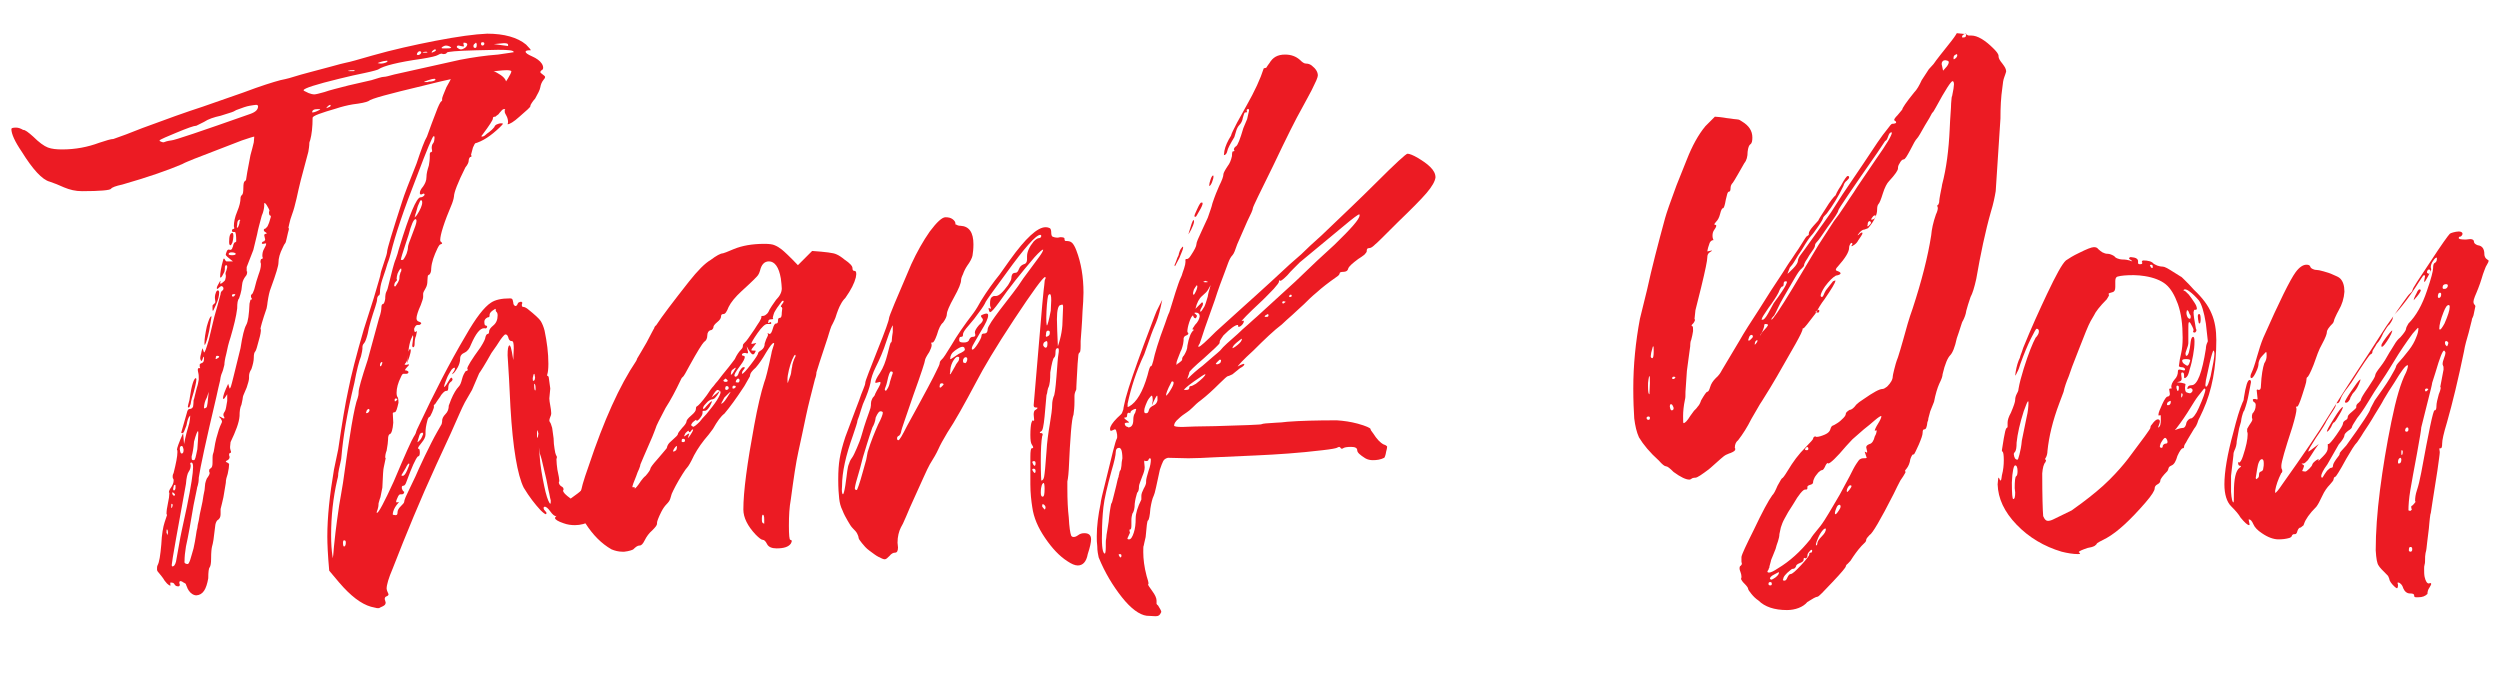
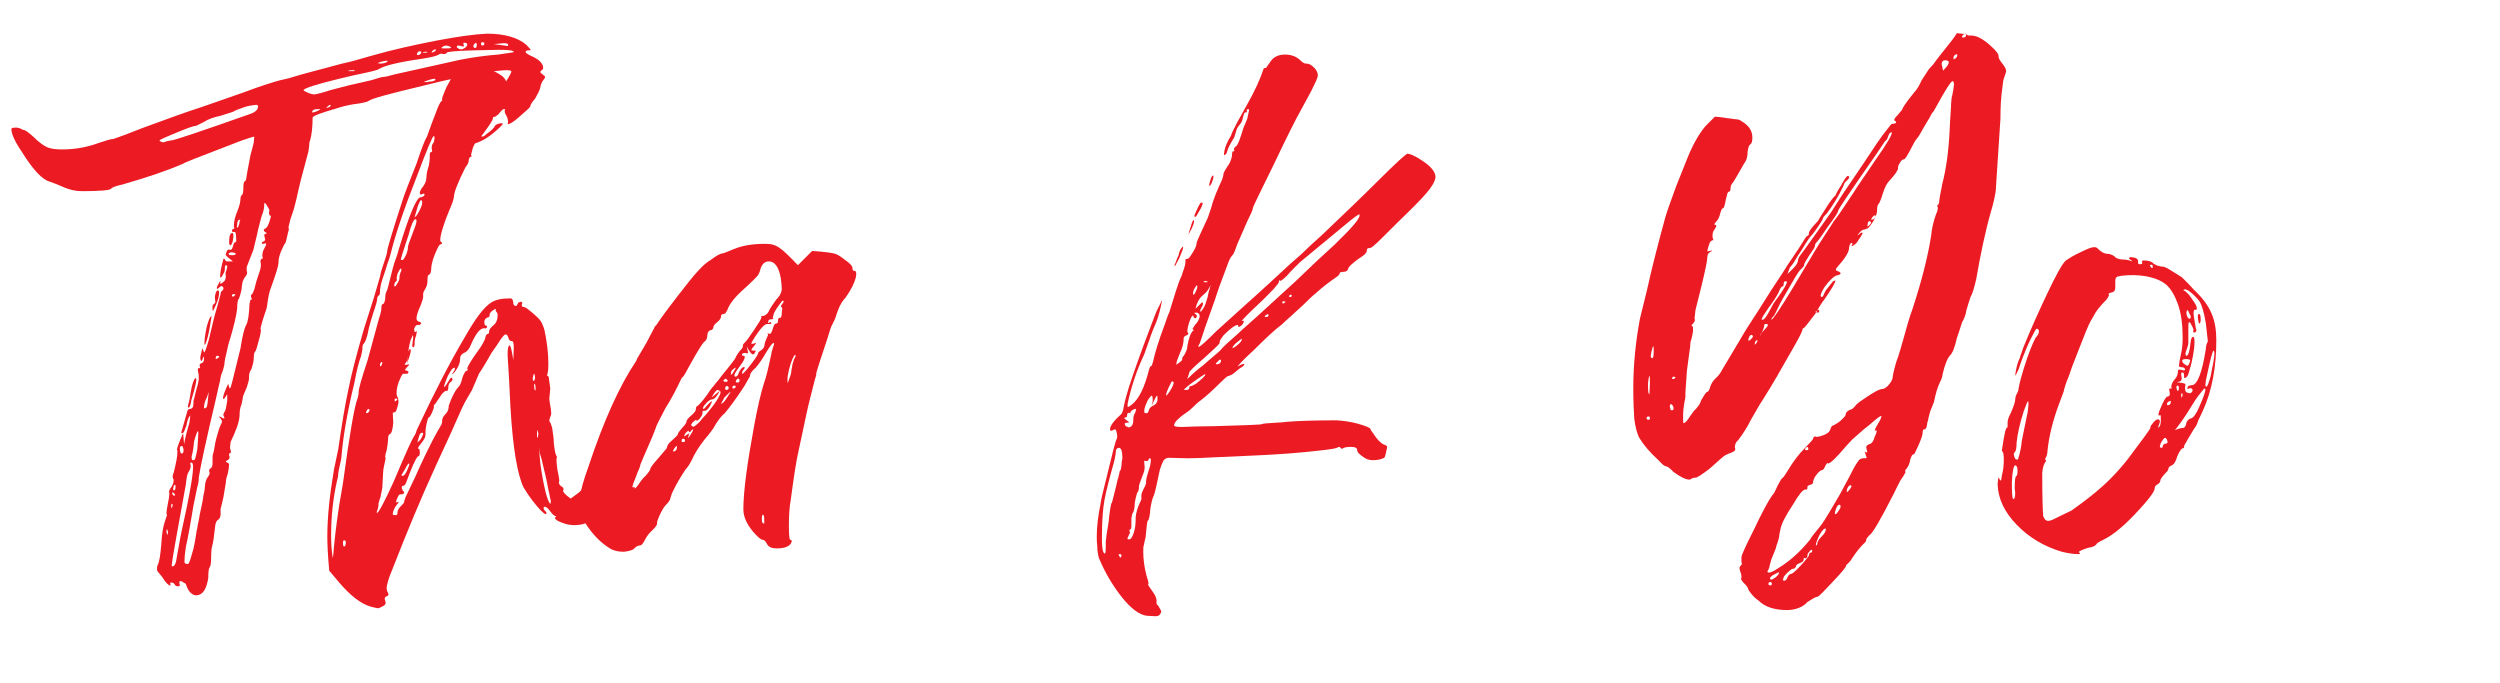
<svg xmlns="http://www.w3.org/2000/svg" version="1.1" id="Layer_1" x="0px" y="0px" viewBox="0 0 527 144" style="enable-background:new 0 0 527 144;" xml:space="preserve">
  <style type="text/css">
	.st0{enable-background:new    ;}
	.st1{fill:#EC1B23;}
</style>
  <g class="st0">
    <path class="st1" d="M41.4,125.5c-0.3,0-0.6-0.1-0.9-0.3c-0.3-0.2-0.5-0.4-0.7-0.7c-0.2-0.3-0.3-0.5-0.4-0.8   c-0.1-0.3-0.2-0.4-0.2-0.5c0-0.1-0.1-0.2-0.3-0.3c-0.2-0.1-0.4-0.2-0.5-0.3c-0.2-0.1-0.3-0.1-0.4-0.1c-0.1,0-0.2,0.1-0.2,0.4   l0.1,0.3c0,0.3-0.1,0.4-0.3,0.4c-0.4,0-0.6-0.1-0.8-0.4c-0.1-0.3-0.4-0.4-0.8-0.4c-0.1,0-0.1,0-0.1,0.1v0.3l0.1,0.2h-0.3   c-0.1-0.1-0.3-0.2-0.5-0.4c-0.2-0.2-0.3-0.4-0.5-0.6c-0.4-0.7-0.8-1.1-1.1-1.5c-0.3-0.3-0.5-0.6-0.5-0.8c0-0.4,0-0.7,0.1-0.9   c0.4-0.7,0.6-2.2,0.8-4.4c0.1-2.2,0.4-3.8,0.7-4.7c0.3-0.9,0.5-1.5,0.5-1.5c0-0.1,0-0.2-0.1-0.2c0-0.7,0.1-1.4,0.3-2.3   c0.2-0.9,0.3-1.6,0.3-2.1c0-0.1,0-0.2-0.1-0.2c0-0.3,0.2-0.7,0.5-1.1c0.3-0.5,0.5-0.9,0.5-1.4c0-0.1,0-0.3-0.1-0.4   c-0.1-0.1-0.1-0.3-0.1-0.5c0-0.3,0.1-0.5,0.2-0.7c0.5-2,0.8-3.5,0.8-4.4c0-0.2,0-0.4-0.1-0.5c0-0.3,0.4-1.5,1.3-3.5l0.2,2.3   c0.3-1.6,0.7-3.1,1.1-4.4c0.1-0.6,0.2-1.1,0.2-1.6L40,87.7c-0.3,0.3-0.5,0.9-0.7,2c-0.4,1.1-0.6,1.6-0.8,1.6c-0.2,0-0.3,0-0.3-0.1   l1.2-4.2c0.1-0.5,0.3-0.8,0.6-0.8c0.3,0,0.4-0.1,0.5-0.2c0.1-0.1,0.2-0.2,0.2-0.3c0-0.1,0.1-0.5,0.1-1.3c0.1-0.2,0.2-0.6,0.3-1.1   c0.1-0.5,0.3-1.1,0.4-1.6c0.2-0.5,0.3-1.1,0.4-1.7c0-0.6,0-1-0.1-1.4c-0.1-0.3-0.1-0.6-0.1-0.7c0-0.2,0.1-0.3,0.2-0.3h0.3l-0.1-0.3   v-0.5c0.1-0.1,0.2-0.2,0.5-0.3c0.3-0.1,0.4-0.4,0.4-0.9c0-0.3,0-0.4-0.1-0.4l-0.1,0.2c-0.1,0.4-0.3,0.7-0.3,0.7   c-0.1,0-0.1-0.1-0.2-0.2c0-0.1-0.1-0.2-0.1-0.4c0-0.3,0.1-0.6,0.2-1c0.1-0.7,0.3-1,0.3-1.1l0.3,0.9c0.2,0,0.5-0.9,1-2.6l1.2-5   c0.5-1.7,0.9-3.2,1.3-4.7c0-0.3,0.1-0.5,0.3-0.7c0.2-0.1,0.3-0.3,0.3-0.4c0-0.1,0-0.3-0.1-0.4c-0.1-0.1-0.2-0.2-0.3-0.2   c-0.1,0-0.3,0.1-0.5,0.3c-0.2,0.2-0.3,0.3-0.4,0.3c-0.1,0-0.1-0.1-0.1-0.2c0-0.2,0.2-0.6,0.5-1.1c0.1-0.3,0.3-0.4,0.3-0.4l-0.1,0.5   c0,0.1,0,0.1,0.1,0.1c0.1,0,0.3-0.1,0.5-0.3c0.2-0.2,0.4-0.3,0.4-0.4c0.1-0.1,0.1-0.3,0.2-0.7V58c-0.1-0.2-0.1-0.5,0.1-0.9   c0.1-0.4,0.2-0.7,0.2-0.8c0-0.3-0.1-0.4-0.2-0.4c-0.2,0-0.3,0.2-0.3,0.5s0,0.6-0.1,0.9c-0.4,0.8-0.6,1.2-0.8,1.2   c-0.1,0-0.1,0-0.1-0.1c0-0.8,0.2-2.1,0.7-3.8l0.1-0.1c0.1,0,0.1,0.1,0.2,0.2c0,0.1,0.1,0.2,0.3,0.4h1.4c-0.9-0.7-1.5-1.2-1.5-1.4   v-0.1c0-0.1,0.1-0.3,0.2-0.6c0.1-0.3,0.3-0.4,0.5-0.4l0.2,0.1c0.2-0.1,0.3-0.1,0.4-0.2c0-0.1,0.1-0.3,0.2-0.5   c0.1-0.6,0.3-0.9,0.4-0.9c0.1,0,0.2-0.1,0.3-0.2c0-1.3-0.1-2-0.3-2h-0.3c-0.2,0-0.3-0.1-0.3-0.2c0-0.3,0.1-0.4,0.2-0.4   c0.1,0,0.3-0.1,0.3-0.2l-0.1-0.4c0-0.9,0.2-1.9,0.7-3.1c0.5-1.2,0.7-2.1,0.7-2.8c0-0.3,0.1-0.5,0.3-0.7c0.2-0.1,0.3-0.6,0.3-1.5   c0-0.8,0.1-1.3,0.3-1.4c0.2-0.1,0.3-0.3,0.3-0.5c0-0.2,0.3-1.9,0.9-5c0.3-1,0.5-1.9,0.7-2.7l0.1-1.2c-0.2,0-1.1,0.3-2.6,0.8   l-10.1,3.9c-0.9,0.4-1.8,0.7-2.5,1.1c-2.8,1.2-7,2.7-12.6,4.3c-1.4,0.3-2.2,0.6-2.4,0.9c-0.2,0.3-2.3,0.5-6.1,0.5   c-1.4,0-2.6-0.3-3.8-0.8c-1.1-0.5-2.1-0.9-3-1.2c-1.6-0.4-3.6-2.6-5.9-6.3c-1.5-2.2-2.2-3.8-2.2-4.8c0-0.2,0.3-0.3,1-0.3   c0.5,0,1,0.2,1.5,0.5C5.2,27.3,6,27.9,7,28.8c1.2,1.2,2.3,2,3.1,2.3c0.8,0.3,1.8,0.4,3,0.4c2.8,0,5.4-0.5,7.8-1.4   c1.5-0.5,2.5-0.8,3-0.8c1.5-0.5,3.6-1.3,6.1-2.3c5.1-1.9,9.3-3.4,12.7-4.5l8.6-3c3.7-1.4,6.3-2.2,7.8-2.6c1.5-0.3,2.5-0.6,3.1-0.8   c0.6-0.2,1.7-0.5,3.2-0.9c1.5-0.4,3-0.8,4.5-1.2c1.5-0.4,2.5-0.7,3.1-0.8c0.6-0.1,2.4-0.6,5.5-1.5c4.2-1.2,8.7-2.2,13.3-3.1   c4.7-0.9,8.3-1.4,10.9-1.5c3.6,0,6.4,0.8,8.2,2.3c0.7,0.7,1,1.1,1,1.2h-0.2c-0.6,0-0.9,0.1-0.9,0.3c0,0.3,0.5,0.6,1.4,1   c0.9,0.4,1.6,0.9,2,1.5c0.2,0.3,0.3,0.6,0.3,0.9c0,0.2-0.1,0.4-0.3,0.5c-0.2,0.1-0.3,0.3-0.3,0.4c0,0.1,0.2,0.3,0.5,0.5   c0.3,0.2,0.5,0.4,0.5,0.5v0.1c0,0.1-0.1,0.3-0.3,0.5c-0.4,0.5-0.6,1-0.7,1.6s-0.5,1.3-1.1,2.4c-0.3,0.3-0.5,0.6-0.7,0.9   c-0.2,0.3-0.3,0.5-0.3,0.7c0,0.2-0.8,0.9-2.3,2.2c-1.2,1.1-2.1,1.6-2.5,1.6l0.1-0.4c0-0.5-0.1-0.9-0.3-1.3   c-0.2-0.4-0.4-0.7-0.4-0.9v-0.4l0.1-0.1c0-0.1-0.1-0.1-0.3-0.1c-0.2,0-0.5,0.3-0.9,0.8c-0.1,0.2-0.3,0.4-0.5,0.5   c-0.2,0.1-0.3,0.3-0.4,0.3c-0.4,0-0.5,0.1-0.5,0.4c0,0.3-0.7,1.4-2.2,3.4c-0.1,0.1-0.2,0.2-0.2,0.3c0,0.1,0,0.1,0.1,0.1   c0.2,0,0.5-0.1,0.8-0.4c0.3-0.3,0.7-0.5,1-0.8c0.4-0.3,0.6-0.6,0.8-0.8c0.1-0.3,0.3-0.5,0.6-0.6c0.3-0.1,0.5-0.2,0.7-0.2   c0.4,0,0.5,0,0.5,0.1s-0.2,0.3-0.7,0.8c-1.8,1.7-3.5,2.9-5.4,3.4l-2.2,0.5v-0.1c0-0.1,0.3-0.4,0.8-0.9c0.8-0.7,1.7-1.9,2.8-3.7   c1.1-1.8,1.8-2.8,2.2-3.1c0.4-0.3,0.5-0.5,0.5-0.5c0-0.1,0-0.1-0.1-0.2c-0.1,0-0.1-0.1-0.2-0.1c-0.1,0-0.3,0.1-0.4,0.3   c-0.1,0.2-0.3,0.3-0.5,0.3h-0.1v-0.4c0.8-0.8,1.5-1.6,2.1-2.5c2-2.8,3-4.4,3-4.9c-0.1-0.1-0.4-0.2-1-0.2c-0.9,0-2.8,0.2-5.7,0.7   c-3,0.5-6.9,1.3-12,2.6c-7.1,1.7-10.9,2.7-11.4,3.2c-0.6,0.3-1.7,0.5-3.3,0.7c-1.2,0.2-2.4,0.5-3.6,0.9c-3.1,0.9-4.8,1.5-4.9,1.9   c0,2-0.2,3.6-0.5,4.7c-0.1,0.3-0.2,0.5-0.2,0.8v0.2c0,0.3-0.1,0.8-0.2,1.5L63.4,38c-0.3,1.2-0.6,2.5-0.9,3.9   c-0.3,1.3-0.6,2.4-0.9,3.2c-0.3,0.8-0.5,1.5-0.6,2c-0.1,0.5-0.2,0.9-0.2,0.9c0.1,0.1,0.1,0.2,0.1,0.3c0,0.1-0.1,0.4-0.2,0.8   c-0.1,0.4-0.2,0.8-0.3,1.3c-0.1,0.5-0.2,0.8-0.3,0.9c-0.1,0.1-0.3,0.4-0.5,0.9c-0.6,1.2-0.9,2.2-0.9,3.2c0,0.6-0.5,2.3-1.6,5.3   c-0.3,0.7-0.5,1.7-0.7,3c0,0.3-0.1,0.7-0.2,1.3c-0.9,2.6-1.3,4.1-1.3,4.4c0.1,0,0.1,0,0.1,0.1c0,0.4-0.1,1.1-0.4,2.1   c-0.4,1.5-0.6,2.3-0.8,2.5c-0.2,0.2-0.3,0.6-0.3,1.3c0,0.7-0.2,1.5-0.5,2.4c-0.4,0.6-0.5,1.1-0.5,1.5v0.4c0,0.4-0.2,1.1-0.5,2   c-0.5,1.2-0.8,1.8-0.8,2c0,0.2-0.1,0.7-0.3,1.6c-0.3,0.6-0.4,1.4-0.4,2.4c-0.1,1.4-0.8,3.2-1.9,5.5l-0.1,1c0,0.2,0,0.4,0.1,0.7   c0.1,0.2,0.1,0.4,0.1,0.4c0,0.1-0.1,0.2-0.2,0.2c-0.1,0-0.2,0.1-0.2,0.2V96l0.1,0.3c0,0.3-0.1,0.5-0.4,0.7   c-0.3,0.1-0.4,0.3-0.4,0.3c0,0.1,0.1,0.1,0.3,0.2c0.2,0.1,0.3,0.2,0.4,0.3c0,0.5-0.1,1.2-0.3,2.1c-0.2,0.6-0.4,1.2-0.4,1.9l-0.5,3   c-0.1,0.5-0.2,0.9-0.3,1.3c-0.1,0.4-0.2,0.8-0.3,1.2v1.1c0,0.6-0.2,1-0.7,1.3c-0.1,0.1-0.3,0.4-0.4,0.9l-0.4,3.2   c-0.1,0.6-0.2,1.1-0.3,1.4c-0.1,0.4-0.2,1.2-0.2,2.6c0,0.9-0.1,1.5-0.3,1.8c-0.2,0.2-0.3,1-0.3,2.3   C43.5,124.2,42.8,125.4,41.4,125.5z M34.5,30c0.2-0.1,0.8-0.3,1.6-0.4c0.6,0,6.2-1.9,16.7-5.6c1.1-0.4,1.6-0.9,1.6-1.6   c0-0.1,0-0.1-0.1-0.2c0,0-0.1-0.1-0.3-0.1c-0.3,0-0.7,0.1-1.4,0.2c-0.6,0.1-1.5,0.4-2.8,0.9c-0.3,0.2-0.7,0.4-1.4,0.6   c-0.6,0.2-1.3,0.4-1.9,0.6c-1.4,0.3-2.6,0.7-3.5,1.3l-1.6,0.8c-0.5,0-1.9,0.5-4.3,1.5c-2,0.8-3,1.3-3.2,1.4   c-0.2,0.1-0.3,0.3-0.3,0.3C34,29.9,34.2,30,34.5,30z M35.3,112.8l0.1-0.5c0-0.4-0.1-0.7-0.2-0.7c-0.1,0-0.1,0.2-0.1,0.7L35.3,112.8   z M36.1,107.1c0.1,0,0.1-0.1,0.2-0.2c0-0.1,0.1-0.3,0.1-0.4c0-0.2-0.1-0.3-0.2-0.3c-0.1,0-0.1,0.2-0.1,0.5L36.1,107.1z M36.3,119.4   c0.4,0,0.6-0.3,0.8-1l0.7-3.9c0.1-0.7,0.3-1.6,0.5-2.6l1.1-5.1c0.9-4.4,1.3-7.1,1.3-8.3c0-0.7-0.1-1-0.4-1c-0.1,0-0.2,0.1-0.2,0.2   l0.1,0.4c0,0.4-0.1,0.9-0.4,1.3c-0.3,0.4-0.5,1.3-0.6,2.6l-2.1,11.6c-0.6,3.4-0.9,5.2-0.9,5.5C36.2,119.3,36.3,119.4,36.3,119.4z    M36.7,104.5c0.1,0,0.2-0.1,0.2-0.2c0-0.1-0.1-0.2-0.2-0.3c-0.1-0.1-0.2-0.2-0.3-0.2c-0.1,0-0.1,0-0.1,0.1   C36.3,104.2,36.5,104.5,36.7,104.5z M36.7,103.4c0.2-0.1,0.3-0.3,0.3-0.7c0-0.4,0-0.5-0.1-0.5c-0.1,0-0.3,0.1-0.3,0.4   c-0.1,0.3-0.1,0.5-0.1,0.5C36.5,103.3,36.6,103.4,36.7,103.4z M38.3,95.6c0.3,0,0.4-0.3,0.4-0.8c-0.1-0.5-0.2-0.8-0.4-0.8   c-0.1,0-0.3,0.1-0.3,0.2c-0.1,0.1-0.1,0.3-0.1,0.5C38,95.4,38.1,95.6,38.3,95.6z M39.6,118.9c0.1,0,0.3-0.3,0.5-0.9   c0.2-0.6,0.4-1.4,0.7-2.4c0.2-1,0.4-1.9,0.5-2.7c0.1-0.8,0.2-1.3,0.3-1.6c0-0.3,0.1-0.8,0.3-1.6c0.1-0.8,0.3-1.7,0.5-2.6   c0.2-0.9,0.4-1.8,0.5-2.7c0.2-0.8,0.3-1.5,0.3-1.9c0-0.4,0.1-0.8,0.2-1.1c0.1-0.3,0.2-0.6,0.4-0.8c0.1-0.2,0.2-0.3,0.3-0.5   c0-0.1,0.1-0.3,0.1-0.3c0-0.1,0-0.3-0.1-0.3v-0.5l0.2-0.2c0.4-0.2,0.5-0.6,0.5-1.2c0-1,0-1.6,0.1-1.9c0.1-0.2,0.2-0.6,0.3-1.3   c0.1-0.6,0.2-1.3,0.4-2c0.4-1.5,0.7-2.4,1-3c0.1-0.2,0.2-0.4,0.2-0.5c0-0.2-0.1-0.4-0.3-0.7l-0.3-0.3c0-0.1,0-0.1,0.1-0.1   c0.1,0,0.2,0.1,0.4,0.2c0.2,0.1,0.3,0.2,0.5,0.2c0.1,0,0.1,0,0.1-0.1c0-0.1,0-0.2-0.1-0.3c-0.1-0.1-0.1-0.3-0.1-0.5   c0-0.1,0.1-0.3,0.3-0.6c0.2-0.3,0.3-1,0.5-2.2v-1.4L47.3,84L47,84.1c0-0.7,0.4-1.7,1.1-3.2l0.3,1c0.1,0,0.2-0.2,0.3-0.5   c0.1-0.4,0.3-1,0.5-1.9l1.5-6.1c0.4-2.6,0.8-4.2,1.2-4.9c0.4-0.7,0.6-2.2,0.7-4.5l0.2-0.8l0.3-0.1c0-0.1,0-0.2-0.1-0.3   c-0.1-0.1-0.1-0.3-0.1-0.5c0-0.1,0.1-0.2,0.2-0.3c0.1,0,0.3-0.4,0.5-1c0.3-1.2,0.6-2.3,0.9-3.1c0.3-0.8,0.5-1.5,0.5-2.1   c0-0.2,0-0.4-0.1-0.5c0-0.4,0.1-0.7,0.2-0.7c0.1,0,0.3-0.1,0.3-0.2L55.3,54c0-0.6,0.1-1.1,0.4-1.6c0.3-0.5,0.4-0.8,0.4-1   c0-0.1,0-0.1-0.1-0.1l-0.5,0.1c-0.2,0-0.3,0-0.3-0.1c0-0.2,0.1-0.3,0.3-0.4c0.2,0,0.3-0.1,0.3-0.2c0-0.1,0.1-0.1,0.1-0.2l-0.2-0.9   c0-0.1,0.1-0.3,0.2-0.3h0.1c0.1,0,0.2,0,0.2-0.1c0-0.1-0.1-0.2-0.3-0.3c-0.2-0.1-0.3-0.3-0.3-0.4c0-0.1,0.1-0.3,0.3-0.3   c0.2-0.1,0.3-0.3,0.5-0.5c0.1-0.3,0.3-0.6,0.4-1c0.1-0.4,0.2-0.7,0.3-1c0-0.2-0.1-0.3-0.2-0.3s-0.2-0.2-0.2-0.7l0.1-0.3   c0-0.1-0.1-0.3-0.2-0.5c-0.1-0.2-0.3-0.5-0.4-0.7c-0.2-0.3-0.3-0.4-0.5-0.4v0.5c0,0.4-0.1,1-0.3,1.6c-0.1,0.2-0.3,0.7-0.5,1.6   c-0.2,0.8-0.5,1.8-0.7,2.9c-0.3,1.1-0.5,2.2-0.8,3.3L52,56.3v0.9c0.1,0,0.1,0,0.1,0.1c0,0.4-0.1,0.7-0.3,0.9   c-0.4,0.5-0.6,1-0.7,1.4c-0.1,0.4-0.1,0.9-0.2,1.5c-0.1,0.6-0.3,1.2-0.5,1.8c-0.3,0.3-0.4,1-0.4,2.1c-0.2,1.7-0.7,3.7-1.4,6.1   c-0.4,1.2-0.7,2.4-0.9,3.5c-0.3,1.1-0.4,1.9-0.4,2.3c-0.2,0.9-0.4,1.5-0.5,1.7c-0.1,0.2-0.3,0.7-0.4,1.6c-0.2,0.9-0.5,2-0.8,3.5   c-2.2,9.3-3.4,14.9-3.7,17c0,0.7-0.1,1.3-0.2,1.6c-0.1,0.3-0.2,0.6-0.2,0.8l-0.7,3.4c-0.6,3.6-1.1,6.5-1.6,8.7   c-0.2,1.2-0.3,2.2-0.3,3.1C38.8,118.7,39.1,118.9,39.6,118.9z M39.7,85.9c-0.1,0-0.1-0.1-0.1-0.2l0.1-0.5c0.2-0.7,0.3-1.1,0.3-1.3   c0.4-2.8,0.9-4.2,1.3-4.2l0.1,0.2c0,0.6-0.3,2-1,4.2c-0.1,0.5-0.2,0.8-0.2,1c0,0.1-0.1,0.3-0.2,0.5C40,85.8,39.9,85.9,39.7,85.9z    M40.9,97c0.1,0,0.2-0.2,0.3-0.5c0.1-0.3,0.2-0.9,0.4-1.8c0.1-1.5,0.2-2.6,0.2-3.3c0-0.4,0-0.5-0.1-0.5c-0.1,0-0.4,0.7-0.8,2.2   c-0.1,1.4-0.3,2.4-0.5,3.1v0.3c0,0.4,0.1,0.5,0.3,0.5H40.9z M43.1,86.1c0.1,0,0.2-0.1,0.4-0.2c0.2-0.1,0.3-1.2,0.5-3.3l-0.4,1.2   C43.2,84.5,43,85.3,43,86L43.1,86.1z M43.2,72.7c-0.1,0-0.1-0.1-0.1-0.4c0-0.9,0.2-2.1,0.5-3.5c0.4-1.4,0.7-2.1,0.9-2.1h0.1l-0.5,3   C43.8,71.1,43.5,72.2,43.2,72.7z M44.9,65.5c-0.1,0-0.1-0.1-0.1-0.3v-0.8c0.1-0.1,0.2-0.3,0.3-0.3c0.1-0.1,0.2-0.2,0.3-0.4   l-0.1-0.9c0-0.5,0.1-0.9,0.2-1.1c0.1-0.3,0.2-0.4,0.4-0.5c0.2,0,0.3,0.2,0.3,0.5c0,0.6-0.2,1.5-0.7,2.6   C45.1,65.1,45,65.5,44.9,65.5z M45.5,75.7c0.1,0,0.2-0.1,0.4-0.2c0.2-0.1,0.3-0.2,0.3-0.4C46.1,75.1,46,75,45.8,75   s-0.3,0.1-0.3,0.4C45.4,75.6,45.5,75.7,45.5,75.7z M48.9,53.8c0.5,0,0.8-0.1,0.8-0.3c0-0.1-0.3-0.3-0.8-0.3c-0.2,0-0.4,0-0.5,0.1   c-0.1,0-0.2,0.1-0.2,0.3C48.2,53.7,48.5,53.8,48.9,53.8z M48.6,51.7c-0.2,0-0.3-0.2-0.3-0.7c0-1.2,0.2-1.9,0.7-1.9   c0.1,0,0.2,0.2,0.2,0.7c0,0.4-0.1,0.9-0.2,1.3C48.8,51.5,48.7,51.7,48.6,51.7z M49.3,62.5c0.2-0.2,0.3-0.4,0.3-0.4   c0-0.1-0.1-0.1-0.3-0.1c-0.3,0-0.4,0.1-0.4,0.3c0,0.1,0,0.2,0.1,0.2H49H49.3z M50,48c0.1,0,0.2-0.1,0.3-0.4   c0.1-0.3,0.2-0.5,0.2-0.8c0-0.2,0.1-0.4,0.2-0.4l-0.2-0.1c-0.1,0-0.2,0.1-0.3,0.2c-0.1,0.1-0.2,0.4-0.2,0.9   C49.9,47.8,49.9,48,50,48z M66.2,19.9c0.4,0,1.1-0.2,2.2-0.5c1.1-0.4,2.8-0.8,5.1-1.4l4.8-1.1c1.3-0.4,2.2-0.7,2.6-0.7   c0.4,0,1.1-0.2,2.2-0.5l13.9-3.1c2.6-0.5,5.3-0.9,8-1.1c2.2-0.3,3.3-0.5,3.3-0.5c0-0.4-1.1-0.5-3.3-0.5l-4.6,0.1   c-4.1,0.1-6.2,0.3-6.2,0.5c-0.1,0.2-0.3,0.3-0.8,0.3l-0.3-0.1c-0.2,0-0.5,0.1-0.8,0.3c-0.3,0.2-1.5,0.5-3.4,0.8   c-5,0.7-8.1,1.5-9.1,2.2c-0.1,0.1-1.1,0.4-3,0.8c-1.5,0.3-3.3,0.7-5.3,1.2c-4.9,1.2-7.4,2-7.5,2.4c0,0.1,0.1,0.2,0.4,0.3   c0.3,0.1,0.5,0.3,0.9,0.4C65.6,19.8,65.9,19.9,66.2,19.9z M65.9,23.7c0.2,0,0.6-0.1,1.2-0.4l0.4-0.2c0-0.1-0.2-0.1-0.5-0.1   c-0.8,0-1.2,0.2-1.2,0.7L65.9,23.7z M68.8,22.8c0.1,0,0.2-0.1,0.5-0.2c0.3-0.1,0.4-0.2,0.4-0.4l-0.1-0.1c-0.1,0-0.3,0.1-0.5,0.3   C68.9,22.6,68.8,22.7,68.8,22.8z M74.1,15c0.4,0,0.7,0,0.7-0.1l-0.2-0.1c-0.6,0-0.9,0-1,0.1h-0.2C73.3,15,73.6,15,74.1,15z    M80.4,13.4c0.3,0,0.6-0.1,0.9-0.2c0.3-0.1,0.4-0.3,0.4-0.3c0-0.1-0.1-0.1-0.2-0.1l-0.7,0.1c-0.8,0.2-1.2,0.4-1.2,0.4   C79.7,13.3,79.9,13.4,80.4,13.4z M88.2,11.6c0.1,0,0.3-0.1,0.4-0.2c0.1-0.1,0.2-0.2,0.2-0.3c0-0.2-0.1-0.3-0.4-0.3   c-0.1,0-0.2,0.1-0.3,0.2c-0.1,0.1-0.2,0.2-0.2,0.4C87.8,11.5,87.9,11.6,88.2,11.6z M89.7,11.1c0.3,0,0.4,0,0.4-0.1l-0.2-0.1   c-0.5,0-0.8,0.1-0.8,0.2H89.7z M90.3,17.2c0.4,0,0.7,0,1-0.1c0.3-0.1,0.5-0.2,0.5-0.3c0-0.1-0.1-0.2-0.2-0.2   c-0.3,0-0.7,0.1-1.3,0.3c-0.6,0.2-0.9,0.3-0.9,0.4H90.3z M91,11.1c0.1,0,0.3-0.1,0.5-0.2c0.3-0.1,0.4-0.3,0.4-0.3l-0.1-0.2   c-0.2,0-0.4,0.1-0.6,0.3C91.1,10.8,91,10.9,91,11V11.1z M94.1,10.2c0.5,0,0.8,0,0.9-0.1h0.1c0-0.1-0.1-0.2-0.3-0.3   c-0.2-0.1-0.5-0.2-0.8-0.2c-0.2,0-0.4,0.1-0.6,0.2c-0.2,0.1-0.3,0.2-0.3,0.3s0.1,0.1,0.3,0.1H94.1z M96.3,31.7   c-0.2-0.2-0.3-0.4-0.3-0.7c0-0.4,0.5-1.1,1.6-2.2c0.8-0.9,1.3-1.3,1.4-1.3l-0.4,0.9c-0.4,0.9-0.8,1.5-1.3,1.8   c-0.5,0.2-0.7,0.5-0.7,0.8C96.6,31.3,96.5,31.5,96.3,31.7z M97.3,10.4c0.1,0,0.4-0.1,0.7-0.3c0.3-0.2,0.5-0.5,0.5-0.8   C98.4,9.1,98.2,9,97.8,9c-0.1,0-0.1,0-0.1,0.1c0,0,0,0.1,0,0.2l0.1,0.4c0,0.1-0.1,0.1-0.2,0.1l-0.9-0.2c-0.3,0-0.4,0.1-0.4,0.3   c0,0.1,0.1,0.2,0.3,0.3c0.2,0.1,0.3,0.2,0.4,0.2h0.1H97.3z M98.3,15.7c0.9-0.1,1.5-0.3,1.7-0.4c0-0.1-0.1-0.1-0.4-0.1   c-0.2,0-0.6,0-1,0c-0.5,0-0.9,0-1.1,0.1c-0.3,0.1-0.4,0.2-0.4,0.3c0,0.1,0.1,0.1,0.4,0.1H98.3z M100.2,10.1c0.2,0,0.3-0.2,0.3-0.7   c0-0.2-0.1-0.4-0.2-0.4l-0.2,0.2c-0.2,0.1-0.3,0.3-0.3,0.5C99.8,10,99.9,10.1,100.2,10.1z M101.8,9.6c0.2-0.1,0.3-0.2,0.3-0.4   s-0.1-0.3-0.4-0.3c-0.2,0-0.3,0.1-0.3,0.3C101.4,9.5,101.5,9.6,101.8,9.6z M107.1,9.7V9.4c0-0.2-0.3-0.3-0.9-0.3l-2.1,0.2   L107.1,9.7z" />
    <path class="st1" d="M79.5,128.2l-1.3-0.3c-2.1-0.6-4.3-2.3-6.7-5.1l-2.1-2.5c-0.3-3.3-0.4-5.7-0.4-7.2c0-4.1,0.5-8.8,1.4-14.1   l0.9-4.3c0.8-5.5,1.5-9.7,2.1-12.4c0.6-3.1,1.7-7.4,3.3-12.9l2.1-6.6c0.9-3.1,1.4-4.7,1.4-4.9s0.2-1,0.7-2.4   c0.5-1.4,0.7-2.2,0.7-2.4c0-0.6,1.1-4.2,3.2-10.7c0.4-1.3,1.4-3.9,3-7.9c1-3,1.7-4.9,2.2-5.7c0.7-2,1.4-3.8,1.9-5.1   c0.5-1.4,0.9-2.1,1-2.2c0.1-0.1,0.2-0.2,0.3-0.3v-0.4c0-0.2,0.3-1,0.9-2.4c0.7-1.2,1-1.8,1-2c0-0.2,0.2-0.5,0.6-0.9   c0.4-0.4,0.9-0.8,1.5-1.2c0.6-0.4,1.2-0.6,1.7-0.6c1.7,0,3.6,0.5,5.8,1.6c1.3,0.7,2,1.4,2,2.1c0,0.5-0.2,1.2-0.5,2   c-0.3,0.8-0.8,1.7-1.5,2.6c-0.5,0.6-1,1.3-1.4,2.3l-0.4,0.8c-0.7,1-1.8,3-3.2,6l-0.4,1.5l0.1,0.3c0,0.1-0.1,0.2-0.3,0.2   c-0.2,0.2-0.3,0.5-0.3,0.8c0,0.3-0.2,0.8-0.7,1.4c-1.6,3.2-2.4,5.3-2.4,6.1c0,0.1-0.1,0.7-0.4,1.5c-1.7,4-2.5,6.6-2.5,7.7   c0,0.2,0.1,0.4,0.2,0.4c0.1,0.1,0.2,0.2,0.2,0.3c0,0.1-0.1,0.1-0.3,0.2c-0.2,0-0.4,0.3-0.7,0.9c-0.7,1.5-1.2,2.8-1.3,4.2   c0,0.6-0.1,1-0.4,1.3c-0.1,0-0.2,0.1-0.3,0.2c0,0.1-0.1,0.5-0.1,1.1c0,0.6-0.1,1.1-0.4,1.6c-0.3,0.5-0.5,0.9-0.5,1.1v0.7   c0,0.3-0.2,0.9-0.5,1.7c-0.6,1.3-0.9,2.3-0.9,2.8c0,0.4,0.2,0.6,0.5,0.7c0.3,0.1,0.5,0.2,0.5,0.4l-0.1,0.1   c-0.1,0.1-0.2,0.2-0.3,0.2h-0.4c-0.3,0-0.5,0.3-0.7,0.8c0,0.4,0.1,0.7,0.2,0.7l0.4-0.2l-0.2,1c-0.2,0.4-0.3,1-0.3,1.7   c0,0.4-0.1,0.7-0.3,0.7c-0.1,0-0.2-0.1-0.2-0.4l0.2-1.6c0-0.3,0-0.5-0.1-0.5l-0.4,0.9c-0.2,0.6-0.4,1.4-0.5,2.4   c-0.1,1.4-0.3,2.2-0.5,2.4c-0.2,0.2-0.3,0.4-0.3,0.4c0,0.1,0.1,0.1,0.4,0.1l0.4-0.1c0.1,0,0.1,0,0.1,0.1c0,0.1-0.1,0.2-0.4,0.5   c-0.3,0.3-0.4,0.5-0.4,0.6c0,0.1,0.1,0.1,0.2,0.1s0.2,0,0.3,0.1c0.1,0.1,0.2,0.1,0.2,0.2c0,0.1,0,0.2-0.1,0.3   c-0.1,0-0.2,0.1-0.3,0.1H85c-0.1,0-0.3,0.2-0.5,0.7c-0.6,1.2-0.9,2.3-0.9,3.3c0,0.5,0.1,0.8,0.2,0.9c0.1,0.1,0.2,0.5,0.2,1.2   c-0.3,1.3-0.5,2-0.8,2c-0.2,0-0.4,0.1-0.4,0.2l0.1,2c-0.1,1.5-0.4,2.3-0.7,2.4c-0.3,0.1-0.4,0.5-0.4,1.2c0,0.4-0.1,1.2-0.3,2.3   c-0.2,0.5-0.3,1-0.3,1.5c0.1,0,0.1,0,0.1,0.1l-0.4,1.9c-0.1,0.3-0.2,1.7-0.3,4.3c-0.2,1.2-0.4,1.8-0.4,2c-0.1,0.2-0.2,0.6-0.4,1.3   c0,0.6-0.1,1-0.2,1.3c-0.1,0.3-0.2,0.5-0.2,0.6c0,0.1,0,0.1,0.1,0.1c0.3,0,1.5-2.2,3.5-6.6c2.4-5.7,3.8-8.8,4.2-9.4   c0.4-0.6,0.5-0.9,0.5-1s0.2-0.6,0.7-1.6c3.1-6.6,6.3-12.9,9.8-18.8c2.1-3.7,3.9-6,5.3-6.9c0.9-0.6,2.2-0.9,4-0.9   c0.3,0,0.5,0.1,0.5,0.2c0.1,0.1,0.1,0.3,0.2,0.7c0,0.4,0.2,0.6,0.4,0.7h0.1c0.1,0,0.3-0.1,0.4-0.4c0.1-0.3,0.3-0.4,0.4-0.4   c0.1,0,0.2-0.1,0.3-0.1c0.1,0,0.1,0,0.2,0.1c0.1,0,0.1,0.1,0.1,0.2l-0.1,0.3c0,0.4,0.1,0.5,0.3,0.5c0.2,0,0.5,0.1,0.9,0.4   c1.5,1.2,2.5,2.1,2.8,2.6c0.3,0.5,0.6,1.2,0.8,2c0.5,2.4,0.8,4.7,0.8,7c0,1.1-0.1,1.8-0.2,2.1l-0.1,0.4h0.1c0.1,0,0.3,0.2,0.3,0.5   l0.3,2.2l-0.2,2.1c0,0.4,0.1,0.9,0.2,1.5c0.1,0.6,0.2,1.1,0.2,1.6c0,0.3-0.1,0.6-0.2,0.8c-0.1,0.3-0.2,0.5-0.2,0.7   c0,0.2,0.1,0.4,0.2,0.5c0.1,0.1,0.2,0.5,0.4,1.1c0.1,0.6,0.2,1.4,0.3,2.2c0,0.8,0.1,1.6,0.2,2.2c0.1,0.7,0.2,1.1,0.3,1.3   c0.1,0.2,0.2,0.3,0.2,0.5l-0.1,0.4c0,0.7,0.1,1.4,0.2,2.2c0.3,1.3,0.4,2.1,0.4,2.3c0,0.1,0,0.3-0.1,0.3c0,0.4,0.2,0.7,0.5,0.9   c0.4,0.2,0.5,0.4,0.5,0.7l-0.1,0.2c0,0.4,0.5,0.9,1.6,1.7l1.5-1.1c1-0.7,2.6-2.7,4.7-6c1.1-1.6,1.8-2.5,2.2-2.6   c0.1,0,0.1,0,0.1,0.1l-0.1,0.3v1.2c0,0.6,0.1,1.1,0.4,1.5c0.3,0.4,0.5,0.7,0.6,0.7c0.1,0,0.2,0.1,0.2,0.4c0,0.2,0,0.5-0.1,0.8   c-0.1,0.3-0.2,0.6-0.3,0.8c-0.1,0.2-0.2,0.5-0.2,1c0,0.5-0.1,1.1-0.1,1.7c0,0.7-0.1,1.3-0.3,1.8c-0.2,0.5-0.5,0.9-0.8,1.3   c-2.3,2.5-4.6,3.7-6.9,3.7c-0.8,0-1.6-0.1-2.4-0.4c-1.2-0.4-1.8-0.8-1.8-1.1c0-0.1,0.1-0.3,0.4-0.5l-0.2,0.1c-0.3,0-0.7-0.3-1.2-1   c-0.5-0.7-0.9-1-1.2-1c-0.1,0.1-0.2,0.1-0.2,0.2v0.2c0,0.1,0.1,0.3,0.3,0.5c0.2,0.2,0.3,0.3,0.3,0.5l-0.1,0.2   c-0.2,0-0.6-0.3-1.2-0.9c-1.1-1.2-2.3-2.7-3.5-4.7c-1.3-2.6-2.3-8.3-2.8-17c-0.1-2.2-0.2-4.2-0.3-6l-0.3-4.9c0-1.3,0.1-2,0.4-2.1   c0.1,0,0.2,0.2,0.3,0.5c0.1,0.4,0.3,1.2,0.5,2.6l0.1-2.5c0-1-0.1-1.5-0.4-1.5c-0.3,0-0.4-0.1-0.5-0.2c-0.1-0.1-0.2-0.3-0.3-0.7   c-0.1-0.3-0.3-0.5-0.5-0.5h-0.1c-0.1,0-0.5,0.4-1,1.1c-0.5,0.8-1.1,1.7-1.9,2.8c-1.4,2.5-2.3,3.9-2.6,4.3l-1.5,3.5L98,84.8   c-0.7,1.3-1.6,3.5-3,6.6L92,97.9c-3.4,7.4-6.4,14.7-9.2,21.9c-0.9,2.1-1.3,3.5-1.3,4.3c0,0.2,0.1,0.4,0.2,0.7   c0.1,0.2,0.2,0.4,0.2,0.5c0,0.1-0.1,0.3-0.4,0.4c-0.3,0.1-0.4,0.3-0.4,0.6l0.2,0.7c0,0.4-0.2,0.6-0.6,0.8c-0.4,0.2-0.7,0.3-0.8,0.4   L79.5,128.2z M70.1,117.6c0.1,0,0.2-0.8,0.3-2.4c0.1-1.1,0.4-4,1.1-8.7c0.3-1.5,0.5-3.1,0.8-4.7c1.4-10.2,2.4-16.2,3.1-17.9   c0.1-0.3,0.2-0.7,0.2-1.3c0-0.6,0.6-2.8,1.9-6.7l2.4-8.8c0.4-1.1,0.5-1.9,0.5-2.3c0-0.4,0.1-0.7,0.3-0.7c0.2,0,0.4-0.4,0.5-1.1   c0-0.7,0.1-1.2,0.2-1.4c0.1-0.2,0.3-0.6,0.4-1.1c0.8-3.3,1.3-5.1,1.5-5.6c0.2-0.4,0.3-0.9,0.5-1.4c0.1-0.5,0.3-1,0.4-1.4   c2.1-6.9,3.6-10.4,4.4-10.5c0.4,0,0.7-0.2,0.9-0.5c0-0.2-0.1-0.3-0.2-0.3l-0.5,0.2c-0.2,0-0.3-0.1-0.3-0.3c0-0.4,0.2-0.8,0.7-1.4   c0.4-0.6,0.7-1.2,0.7-2c0-0.7,0.2-1.5,0.5-2.4c0.1-0.6,0.2-1.2,0.2-2v-0.3c0-0.4,0.1-0.5,0.2-0.5s0.2-0.1,0.3-0.2l-0.1-0.7   c0-0.4,0.1-0.8,0.3-1c0.2-0.2,0.3-0.7,0.3-1.4l-0.2-0.1c-0.2,0-1.4,2.8-3.5,8.4c-2.8,7.1-4.6,12.5-5.5,16.2   c-0.2,0.7-0.4,1.5-0.7,2.2c-0.2,0.8-0.6,1.9-1.1,3.4c-0.4,1.2-0.5,2.1-0.5,2.6c0,0.5-0.1,0.8-0.3,0.8c-0.2,0.2-0.3,0.5-0.3,0.7   c0,0.3-0.1,0.8-0.4,1.7c-0.7,2.1-1.3,4-1.6,5.7c-0.3,1.1-0.5,1.7-0.8,2c-0.2,0.2-0.3,0.5-0.3,0.8v0.3c0,0.2-0.1,0.8-0.3,1.6   c-0.4,1-0.9,2.9-1.4,5.6C73.1,87.3,72.3,92.4,72,96c0,0.4-0.1,1-0.3,1.8c-0.2,0.8-0.3,1.4-0.4,2c0,0.6-0.1,1-0.2,1.3   c-0.9,3.9-1.3,7.8-1.3,11.7c0,1.8,0.1,3.2,0.3,4.5V117.6z M72.6,115.2c0.2-0.1,0.3-0.4,0.3-0.8c0-0.4-0.1-0.5-0.4-0.5   c-0.1,0-0.2,0.2-0.2,0.5c0,0.5,0.1,0.8,0.2,0.8H72.6z M77.3,87.1c0.1,0,0.3-0.1,0.4-0.2c0.1-0.1,0.2-0.3,0.2-0.5   c-0.1-0.1-0.1-0.2-0.2-0.2c-0.1,0-0.2,0.1-0.3,0.2c-0.1,0.1-0.2,0.3-0.2,0.5C77.1,87,77.2,87.1,77.3,87.1z M80.3,77.2   c0.1-0.1,0.1-0.2,0.2-0.4c0.1-0.2,0.1-0.4,0.1-0.4l-0.1-0.1l-0.2,0.1c-0.1,0.1-0.2,0.3-0.2,0.5c0,0.2,0,0.3,0.1,0.3H80.3z    M83.4,108.6c0.3,0,0.4-0.2,0.4-0.6c0-0.4,0.2-0.8,0.7-1.3c0.4-0.4,0.7-0.7,0.7-0.9c0-0.2,0.1-0.5,0.3-1c0.2-0.5,0.5-1,0.8-1.7   c1.1-2.2,1.7-3.6,2-4.3c0.8-1.8,1.7-3.6,2.6-5.4c0.9-1.8,1.7-3.1,2.2-4l0.1-0.5v-0.2c0-0.4,0.2-0.9,0.7-1.4   c0.5-0.5,0.7-1.1,0.7-1.8c0.1-0.3,0.3-0.7,0.5-1.3c0.5-1.2,1.1-2.2,1.6-2.7c0.3-0.3,0.5-0.8,0.7-1.6c0.2-0.8,0.5-1.3,0.8-1.7   c0.3,0,0.4-0.1,0.4-0.3l-0.1-0.2c0-0.4,0.9-1.9,2.8-4.5c0.7-1.1,1-1.8,1-2c0.1-0.5,0.3-0.8,0.5-0.8c0.2,0,0.3-0.2,0.3-0.5   c0-0.4,0.3-0.8,0.9-1.3c0.6-0.5,0.9-1.2,0.9-2.1c0-0.4-0.1-0.6-0.2-0.7c-0.1-0.1-0.2-0.2-0.2-0.4v-0.3c-0.1,0-0.3,0.1-0.7,0.4   c-0.4,0.3-0.6,0.6-0.6,0.9v0.1c0,0.3-0.1,0.4-0.4,0.4c-0.4,0.2-0.7,0.5-0.7,0.9c0,0.5,0.1,0.8,0.2,0.8c0.1,0,0.2,0,0.3,0.1   c0,0,0.1,0.1,0.1,0.2c-0.1,0.3-0.3,0.4-0.5,0.3H102c-0.8,0-1.7,1.1-2.7,3.4c-0.3,0.8-0.7,1.4-1.3,1.7C97.3,74.6,97,75,97,75.6   c0,0.9-0.4,1.9-1.3,3l-0.4,0.3c0-0.1,0.1-0.3,0.3-0.5c0.2-0.3,0.3-0.5,0.3-0.8l-0.1-0.1c-0.1,0-0.3,0.1-0.5,0.3   c-0.2,0.2-0.4,0.6-0.7,1.1c-0.3,0.5-0.5,1.1-0.7,1.6c-0.2,0.5-0.3,0.9-0.3,1.1c0.1,0,0.4-0.3,0.8-1c0.4-0.7,0.6-1,0.8-1l0.2,0.3   c0,0.3-0.2,0.5-0.5,0.7c-0.3,0.3-0.4,0.7-0.4,1.1s-0.1,0.7-0.3,0.7h-0.2c-0.1,0-0.3,0.1-0.5,0.3c-0.2,0.2-0.5,0.5-0.7,0.9   c-0.3,0.4-0.5,0.7-0.7,1c-0.2,0.3-0.3,0.5-0.4,0.6c-0.1,0.1-0.2,0.1-0.2,0.2c0,0.1-0.1,0.1-0.1,0.2l0.1,0.1c0,0.1-0.1,0.5-0.4,1.2   c-0.3,0.7-0.5,1-0.6,1c-0.1,0-0.3,0.3-0.4,0.7c-0.3,1.1-0.4,1.9-0.4,2.5v0.5c0,0.5-0.3,1.1-0.8,1.7c-0.5,0.6-0.8,1-0.8,1.3h0.2   c0.1,0,0.2,0.3,0.2,0.8c0,0.5-0.1,0.8-0.4,0.8c-0.5,0.5-1.3,2.3-2.4,5.3c-0.2,0.6-0.4,0.9-0.7,0.9s-0.3,0.2-0.3,0.5   c0.1,0.4,0.3,0.7,0.4,0.7H85c0.1,0,0.2,0,0.2,0.1c0,0.1,0,0.2-0.1,0.3c0,0.1-0.2,0.2-0.4,0.2h-0.3c-0.2,0-0.4,0.2-0.6,0.7   c-0.2,0.4-0.3,0.7-0.3,0.9c0,0.1,0.1,0.1,0.2,0.1l0.4-0.1l-0.2,0.3c-0.2,0.2-0.4,0.5-0.6,0.8c-0.2,0.3-0.3,0.6-0.4,0.9   c-0.1,0.3-0.1,0.5-0.1,0.7C82.9,108.5,83.1,108.6,83.4,108.6z M83.3,60.4c0.1-0.1,0.2-0.2,0.3-0.4c0.1-0.2,0.3-0.4,0.4-0.7   c0.1-0.2,0.2-0.4,0.2-0.7c0-0.2,0-0.5,0.1-0.7c0.1-0.3,0.1-0.5,0.2-0.6c0.1-0.1,0.1-0.3,0.1-0.4c0-0.2,0-0.3-0.1-0.3   c-0.1,0-0.4,0.4-0.7,1.1c-0.1,0.4-0.2,0.8-0.2,1.1l0.1,0.2c0,0.1-0.1,0.2-0.3,0.4c-0.2,0.2-0.3,0.5-0.3,0.9L83.3,60.4z M83.3,84.6   c0.1,0,0.2-0.1,0.3-0.2c0.1-0.1,0.2-0.3,0.2-0.3l-0.3-0.1c-0.2,0-0.3,0.1-0.3,0.2c0,0.1,0,0.2,0,0.3S83.2,84.6,83.3,84.6z    M84.9,54.8c0.1,0,0.4-0.4,0.8-1.3c0.2-0.6,0.3-1,0.3-1.4c0-0.3,0.3-1.2,0.9-2.7c0.6-1.5,0.9-2.4,0.9-2.8c0-0.3-0.1-0.4-0.2-0.4   c-0.4,0-0.9,1.1-1.5,3.4l-0.5,1.5c-0.7,2.1-1.1,3.4-1.1,3.7H84.9z M84.9,100.3c0.3,0,0.6-0.4,0.9-1.1c0.3-0.7,0.5-1.2,0.5-1.4   l-0.1-0.1c-0.1,0-0.4,0.3-0.7,1l-0.9,1.5C84.7,100.3,84.8,100.3,84.9,100.3z M85.8,76.6c0.1-0.5,0.1-1.1,0.2-1.6   c0-0.6,0.1-1,0.2-1.1c0.1-0.2,0.1-0.3,0.2-0.3l0.2,0.1c0,0.4-0.1,0.9-0.3,1.5L85.8,76.6z M87.5,45.7c0.1,0,0.2-0.1,0.4-0.4   c0.7-1.1,1.1-2,1.1-2.6c0-0.4-0.1-0.5-0.3-0.5c-0.1,0.1-0.2,0.2-0.3,0.5c-0.1,0.3-0.3,0.6-0.4,1s-0.2,0.8-0.3,1.1s-0.2,0.5-0.2,0.7   c0,0.1-0.1,0.2-0.1,0.3H87.5z M88,93.2c0.1,0,0.2-0.1,0.5-0.4c0.3-0.3,0.4-0.6,0.5-0.8c0.1-0.3,0.2-0.4,0.2-0.5   c0-0.2-0.1-0.3-0.2-0.3c-0.1,0-0.3,0.1-0.4,0.2c-0.1,0.1-0.3,0.6-0.5,1.4L88,93.2z M112.4,80.3c0.1,0,0.2-0.1,0.3-0.2   c0-0.1,0.1-0.3,0.1-0.5c-0.1-0.5-0.1-0.8-0.2-0.8c-0.1,0-0.2,0.3-0.3,0.9c0,0.2,0,0.4,0.1,0.5C112.2,80.2,112.3,80.3,112.4,80.3z    M112.8,82.3c0.1,0,0.1-0.1,0.1-0.4c0-0.7-0.1-1-0.3-1v0.3C112.6,81.9,112.7,82.3,112.8,82.3z M113.2,92.3c0.1,0,0.1-0.1,0.2-0.3   c0-0.2,0.1-0.4,0.1-0.6l-0.2-0.7c-0.1,0-0.1,0.3-0.1,0.9L113.2,92.3z M116,106.2c0.1-0.1,0.1-0.3,0.1-0.7c-0.1-0.4-0.2-0.8-0.3-1.4   c-0.1-0.5-0.3-1.2-0.4-1.9c-0.1-0.7-0.3-1.4-0.4-1.9s-0.3-1.3-0.5-2.1c-0.2-0.9-0.4-1.8-0.7-2.6l-0.2-1.3l0.3,3.4   c0.3,2.3,0.7,4.3,1.1,6C115.4,105.3,115.8,106.1,116,106.2z" />
    <path class="st1" d="M131.6,116.3h-0.4c-0.8,0-1.6-0.2-2.3-0.5c-2.1-1.2-3.9-3-5.5-5.5c-0.7-1.2-1.1-2.7-1.1-4.3   c0-0.1,0-0.7,0.1-1.7c0-1,0.6-3,1.7-6.1c3.2-9.6,6.5-16.9,10-22.1c0.1-0.2,0.2-0.4,0.2-0.5c0.4-0.7,1.1-1.8,2-3.4   c0.4-0.8,0.8-1.5,1.1-2.1c0.3-0.6,0.5-0.9,0.5-0.9c0,0,0-0.1,0.1-0.3c0.1-0.1,0.2-0.3,0.3-0.3c1.3-2,3.6-5,6.9-9.2   c1.9-2.4,3.4-3.9,4.6-4.6c1.2-0.9,2.1-1.4,2.6-1.4c0.1,0,0.9-0.3,2.3-0.9c1.7-0.7,3.8-1.1,6.5-1.1c0.9,0,1.7,0.1,2.1,0.3   c0.5,0.2,1,0.5,1.5,0.9c0.5,0.4,1.7,1.5,3.4,3.3l3-3c2.8,0.2,4.5,0.4,5.1,0.7c0.5,0.2,1.1,0.6,1.7,1.1c1.2,0.8,1.7,1.4,1.7,1.8   c0,0.4,0.1,0.6,0.4,0.6c0.3,0,0.4,0.2,0.4,0.7l-0.1,0.7c-0.3,1.2-1,2.6-2.2,4.3c-0.4,0.4-0.7,0.8-1,1.4c-0.3,0.5-0.7,1.5-1.1,2.8   c-0.2,0.5-0.4,0.9-0.6,1.3c-0.2,0.3-0.3,0.6-0.4,0.9c-0.1,0.3-0.2,0.5-0.2,0.6c0,0.1-0.2,0.5-0.4,1.3c-1.5,4.5-2.3,7-2.4,7.4   c0,0.4-0.1,0.9-0.3,1.4c-0.7,2.8-1.4,5.4-1.9,7.8c-0.6,2.8-1.1,5.3-1.6,7.5c-0.5,2.2-1,5.6-1.6,10.1c-0.3,1.6-0.4,3.4-0.4,5.5   c0,2,0.1,3,0.3,3c0.2,0,0.3,0.1,0.3,0.3c0,0.1-0.1,0.3-0.2,0.5c-0.5,0.7-1.5,1-3,1c-1,0-1.7-0.3-2-0.9c-0.3-0.6-0.6-0.9-0.9-0.9   c-0.3,0-0.8-0.4-1.5-1.1c-1.7-1.8-2.6-3.6-2.6-5.3c0-3.8,0.8-9.7,2.3-17.8c0.7-3.8,1.4-6.8,2.1-9c0.3-0.7,0.8-2.7,1.5-6   c0.1-0.7,0.3-1.1,0.4-1.5c0.1-0.3,0.2-0.6,0.2-0.7l-0.1-0.1c-0.3,0-0.8,0.7-1.6,2c-0.8,1.4-1.5,2.4-2.2,3.2   c-0.8,0.7-1.2,1.2-1.2,1.8l-1.2,2.1c-1.7,2.6-3.1,4.5-4.2,5.8c-0.7,0.5-1.5,1.6-2.4,3.2l-0.9,1.2c-1.3,1.5-2.3,2.9-3.1,4.4   c-0.7,1.5-1.2,2.3-1.4,2.5c-0.2,0.2-0.5,0.6-1,1.4c-1.2,1.9-1.9,3.3-2.3,4.2c-0.1,0.3-0.2,0.6-0.3,1c-0.1,0.4-0.4,0.8-0.8,1.2   c-0.4,0.4-0.8,1-1.1,1.6c-0.6,1.2-0.9,2-0.9,2.3v0.2c0,0.3-0.3,0.7-1,1.4c-0.7,0.6-1.2,1.3-1.6,2.1c-0.4,0.8-0.7,1.1-1.1,1.1   c-0.4,0-0.8,0.3-1.3,0.8C133.4,115.9,132.6,116.2,131.6,116.3z M133.8,103c0.1,0,0.6-0.5,1.3-1.6c0.3-0.4,0.6-0.8,1-1.1   c0.7-0.8,1-1.3,1-1.5c0-0.2,0.5-0.9,1.4-1.9c0.9-1.1,1.5-1.7,1.7-2c0.3-0.3,0.4-0.5,0.4-0.6c0-0.1,0.1-0.4,0.3-0.7   c0.2-0.3,0.5-0.5,0.8-0.8c0.8-0.7,1.2-1.1,1.2-1.3c0-0.2,0.3-0.6,0.9-1.3c0.6-0.6,0.9-1.1,0.9-1.3c0-0.3,0.3-0.7,1-1.3   c0.7-0.6,1-1,1-1.4s0.1-0.5,0.3-0.6c0.2-0.1,0.9-0.8,2-2.3c0.6-0.9,1-1.5,1.4-1.9c0.3-0.4,0.6-0.8,0.9-1.1c0.3-0.4,0.6-0.8,1-1.3   c0.4-0.5,0.8-1,1.3-1.6c0.5-0.6,0.9-1.2,1.3-1.7c0.4-0.9,0.9-1.6,1.4-2.1c0.2-0.2,0.3-0.4,0.3-0.7s0.1-0.4,0.4-0.7   c0.3-0.2,0.9-1.1,2-2.7c0.4-0.7,0.8-1.2,1.1-1.7c0.3-0.5,0.4-0.8,0.4-0.9v-0.2c0-0.1,0.1-0.1,0.3-0.1c0.2,0,0.5-0.1,0.7-0.3   c0.3-0.2,0.5-0.5,0.7-1c0.2-0.4,0.7-1.1,1.4-2.1c0.8-0.8,1.2-1.6,1.2-2.4c0-0.5-0.1-1.2-0.2-2.1c-0.4-2.4-1.3-3.6-2.5-3.6   c-1,0-1.6,0.7-1.9,2c-0.1,0.3-0.2,0.6-0.4,0.9s-1.4,1.5-3.5,3.4c-1.3,1.2-2.2,2.3-2.7,3.3c-0.4,1-0.7,1.5-1.1,1.5   c-0.4,0-0.5,0.2-0.5,0.5c0,0.4-0.3,0.8-0.8,1.2c-0.5,0.4-0.8,0.8-0.8,1c0,0.2-0.1,0.4-0.2,0.5c-0.1,0.1-0.2,0.2-0.4,0.2   c-0.4,0.1-0.7,0.5-0.7,1.1c0,0.6-0.2,1.1-0.7,1.4c-0.4,0.4-1.4,2-3,4.9c-0.8,1.5-1.3,2.4-1.5,2.5c-0.2,0.1-0.3,0.4-0.5,0.8   c-1,2.1-2,4-3.1,5.7c-1.2,2.3-2,3.8-2.1,4.3c-0.2,0.5-0.4,1.1-0.7,1.8c-1.6,3.6-2.4,5.6-2.5,5.8c0,0.2-0.1,0.5-0.3,1   c-0.2,0.4-0.4,0.9-0.6,1.5c-0.5,1.2-0.8,2-0.8,2.3H133.8z M142,95.2c0.1,0,0.2-0.1,0.4-0.2c0.2-0.1,0.3-0.4,0.3-0.9l-0.1-0.1   l-0.1,0.1c-0.1,0.1-0.3,0.3-0.4,0.5c-0.1,0.2-0.2,0.3-0.2,0.5C141.9,95.1,141.9,95.2,142,95.2z M144,93.2c0.2,0,0.4-0.1,0.4-0.3   c0-0.3-0.1-0.4-0.4-0.4c-0.2,0-0.3,0.1-0.3,0.4C143.6,93.1,143.8,93.2,144,93.2z M145,92.3c0.1,0,0.3-0.2,0.6-0.7   c0.3-0.5,0.5-0.8,0.5-1v-0.1c-0.1,0-0.3,0.1-0.4,0.3c-0.1,0.2-0.3,0.3-0.3,0.3c-0.1,0-0.1,0-0.2-0.1v-0.2c-0.2,0-0.4,0.2-0.7,0.5   c-0.2,0.4-0.3,0.6-0.3,0.7c0.1,0,0.2-0.1,0.5-0.3c0.3-0.2,0.4-0.3,0.5-0.3h0.1L145,92.3z M146,90c0.3,0,0.8-0.4,1.5-1.1   c0.3-0.4,0.8-1,1.4-1.6c0.9-1.1,1.7-2.1,2.2-2.9c0.5-0.8,0.8-1.4,0.8-1.7l-0.1-0.3h-0.1c-0.1,0.3-0.3,0.6-0.5,0.9   c-0.2,0.3-0.4,0.5-0.6,0.7c-0.2,0.1-0.4,0.2-0.5,0.2H150c-0.1,0-0.3,0.1-0.6,0.3c-0.3,0.2-0.5,0.5-0.8,0.8   c-0.3,0.3-0.4,0.6-0.4,0.8c0,0.1,0,0.1,0.1,0.1c0.1,0,0.2-0.1,0.3-0.2c0.1-0.1,0.3-0.4,0.7-0.8s0.6-0.6,0.7-0.6h0.1   c0,0.1-0.2,0.5-0.5,1.1c-0.4,0.6-0.7,0.9-1,0.9c-0.3,0-0.5,0-0.5,0.1v0.3c0,0.4-0.2,0.7-0.5,1.1c-0.3,0.4-0.6,0.6-0.7,0.6   c-0.1,0-0.1,0-0.1-0.1c0-0.1,0-0.1-0.1-0.1c-0.1,0.1-0.3,0.2-0.4,0.3c-0.1,0.1-0.3,0.2-0.4,0.4c-0.1,0.1-0.2,0.3-0.2,0.4   c0,0.1,0.1,0.2,0.2,0.2H146z M150,83.8l1.7-1.4c-0.1-0.1-0.3-0.2-0.4-0.2C151,82.2,150.6,82.7,150,83.8z M152,85.1   c0.3,0,0.7-0.4,1.2-1.2c0.5-0.8,0.8-1.2,0.8-1.3c-0.1,0-0.5,0.4-1.3,1.2L152,85.1z M153,80.5c0.2,0,0.4-0.1,0.4-0.2   c0-0.1,0-0.1-0.1-0.2c-0.1-0.1-0.1-0.1-0.2-0.2c-0.1,0-0.1-0.1-0.2-0.1l-0.2,0.2c-0.1,0.1-0.2,0.1-0.2,0.2   C152.5,80.4,152.7,80.5,153,80.5z M153.2,82.2c0.3-0.1,0.4-0.2,0.4-0.4c0-0.3-0.1-0.4-0.4-0.4c-0.2,0-0.3,0.1-0.3,0.4   C152.8,82,152.9,82.2,153.2,82.2z M154.1,79c0.1,0,0.4-0.3,0.7-0.9l0.3-0.5l-0.1-0.1l-0.4,0.3c-0.4,0.2-0.5,0.5-0.5,0.9   C154,78.9,154.1,79,154.1,79z M154.7,81.9c0.3-0.1,0.4-0.3,0.4-0.4c0-0.1-0.1-0.2-0.4-0.2c-0.2,0-0.3,0.1-0.3,0.4   c0,0.1,0,0.2,0.1,0.2h0.1H154.7z M155,79.4c0.4,0,0.6-0.3,0.8-1c0.4-0.7,0.7-1,0.9-1c0.2,0,0.3,0,0.3,0.1c0,0.1-0.1,0.3-0.3,0.5   c-0.2,0.2-0.3,0.5-0.3,0.8c0.3,0,0.9-0.7,1.9-2c1-1.3,1.5-2.1,1.5-2.3s0.2-0.4,0.7-0.7c0.4-0.3,0.7-0.7,0.7-1.4   c0.2-0.7,0.4-1.1,0.5-1.3c0.1-0.2,0.2-0.4,0.2-0.5l-0.1-0.4l0.4,0.2c0.3,0,0.5-0.4,0.7-1.1c0.2-0.7,0.4-1.1,0.7-1.1   c0.3,0,0.4-0.2,0.4-0.6c0-0.4,0.1-0.6,0.4-0.6c0.3,0,0.4-0.4,0.4-1.1l0.1-0.9c-0.1-0.2-0.1-0.3-0.2-0.3h-0.1c0-0.2,0.1-0.4,0.2-0.5   c0.1-0.1,0.2-0.3,0.3-0.4c0-0.1,0.1-0.2,0.1-0.3c0-0.1-0.1-0.1-0.2-0.1c-0.1,0-0.2,0.1-0.4,0.4c-0.2,0.3-0.5,0.7-0.8,1.1   c-0.3,0.5-0.6,0.9-0.7,1.3c-0.1,0.4-0.2,0.6-0.2,0.8l0.1,0.2l-0.2,0.1h-0.1c-0.4,0-0.7,0.1-0.7,0.3c0,0.2-0.1,0.4-0.1,0.4l0.1,0.1   c0.1,0,0.1,0,0.2-0.1c0.1-0.1,0.2-0.1,0.3-0.1l0.1,0.2c0,0.1-0.1,0.2-0.2,0.2c-0.1,0-0.2,0-0.3,0h-0.4c-0.4,0-1.1,0.6-2,1.9   c-0.9,1.3-1.3,2-1.3,2.2c0,0.1,0,0.1,0.1,0.1l0.9-0.2c0,0.1-0.2,0.3-0.5,0.7c-0.3,0.4-0.5,0.6-0.5,0.8c0,0.1,0.1,0.1,0.4,0.1h0.3   c0.1,0,0.2,0,0.2,0.1c0,0.1-0.1,0.2-0.2,0.4c-0.1,0.2-0.2,0.3-0.4,0.3c-0.3,0-0.7-0.6-1.3-1.7l0.3,1.3c0,0.1-0.1,0.2-0.2,0.2   l-0.4-0.1c-0.4,0-0.6,0.1-0.7,0.3c0,0.2,0.1,0.3,0.3,0.3c0.2,0,0.3,0.1,0.3,0.3c0,0.3-0.3,0.9-0.9,1.7c-0.6,0.8-1,1.4-1.1,1.6   c-0.1,0.3-0.2,0.4-0.2,0.5C154.9,79.4,154.9,79.4,155,79.4z M155.5,80.7c0.3-0.1,0.4-0.3,0.4-0.5c0-0.1,0-0.2-0.1-0.3   c0,0-0.1-0.1-0.2-0.1c-0.1,0-0.2,0.1-0.3,0.2c-0.1,0.1-0.2,0.3-0.2,0.5c0,0.1,0,0.1,0.1,0.1h0.1H155.5z M161.1,110.4v-0.9   c0-0.7-0.1-1-0.3-1c-0.1,0-0.2,0.3-0.2,0.8c0,0.4,0,0.7,0.1,0.8C160.7,110.2,160.8,110.3,161.1,110.4z M166.1,80.7   c0-0.1,0.1-0.4,0.3-0.9c0.2-0.5,0.4-1.1,0.4-1.5c0.1-0.5,0.1-0.8,0.2-1.1c0-0.3,0.1-0.5,0.2-0.9c0.1-0.3,0.2-0.6,0.3-0.8   c0.1-0.2,0.2-0.3,0.2-0.5c0-0.1,0-0.2-0.1-0.2c-0.1,0-0.3,0.3-0.6,1c-0.3,0.7-0.5,1.4-0.7,2.2c-0.2,0.8-0.3,1.5-0.3,2   C166,80.5,166,80.7,166.1,80.7z" />
-     <path class="st1" d="M227.2,119.2c-0.6,0-1.3-0.3-2.2-0.9c-1.7-1.1-3.2-2.7-4.7-4.9c-1.5-2.2-2.4-4.3-2.7-6.5   c-0.2-1.3-0.4-2.9-0.4-4.8v-5.8c0-1.2,0.1-1.8,0.3-1.8c0.2,0,0.3-0.1,0.3-0.2c0-0.1-0.1-0.3-0.3-0.6c-0.2-0.3-0.3-0.9-0.3-2   c0-1.2,0.1-2.1,0.2-2.5c0.1-0.4,0.3-0.6,0.3-0.6c0.1,0,0.1,0,0.1,0.1h0.1c0.1,0,0.1-0.1,0.1-0.2l-0.1-1.1c0-0.5,0.1-0.9,0.4-1   c0.3-0.2,0.4-0.3,0.4-0.4c0-0.1-0.1-0.1-0.4-0.1c-0.3,0-0.4-0.2-0.4-0.5l1.8-21.1c0.1-1.2,0.2-2.2,0.3-3.1c0.1-0.9,0.2-1.5,0.2-1.8   c0-0.3,0.1-0.5,0.2-0.7v-0.2c0-0.1,0-0.1-0.1-0.1c-0.4,0-2.6,3-6.5,8.9c-3.9,5.9-6.5,10.3-8,13.2c-2.5,4.7-4.5,8.3-6.1,10.7   c-0.9,1.5-1.5,2.6-1.9,3.5c-0.4,0.9-1,1.9-1.8,3.2c-0.3,0.5-0.7,1.4-1.3,2.7c-0.6,1.3-1.2,2.7-1.9,4.2c-0.7,1.5-1.3,2.9-1.8,4.1   c-0.5,1.2-0.9,2-1.1,2.3c-0.4,0.8-0.7,1.9-0.7,3.2l0.1,1c0,0.7-0.2,1.1-0.6,1.1c-0.4,0-0.8,0.2-1.2,0.7c-0.4,0.4-0.7,0.7-1,0.7   c-0.3,0-0.7-0.2-1.3-0.5c-0.6-0.3-1.2-0.8-1.9-1.3c-0.7-0.5-1.2-1.1-1.6-1.6c-0.4-0.5-0.7-0.9-0.7-1.1c0-0.2-0.1-0.5-0.3-0.9   c-0.2-0.4-0.5-0.7-0.9-1.1c-0.4-0.4-0.7-0.9-1.1-1.6c-0.4-0.7-0.8-1.4-1.1-2.2c-0.4-0.8-0.6-1.6-0.7-2.5c-0.1-0.9-0.2-2.2-0.2-4   c0-1.8,0.1-3.2,0.3-4.4c0.2-1.2,0.6-2.8,1.2-4.6c1.2-3.2,1.9-5.1,2.1-5.6s0.5-1.3,0.8-2.1c0.3-0.9,0.6-1.7,0.9-2.4   c0.3-0.7,0.4-1.1,0.4-1.3s0.2-0.8,0.7-2.1c0.5-1.3,1.1-2.8,1.8-4.6c1.7-4.2,2.5-6.5,2.5-6.9c0-0.4,1.6-4.2,4.7-11.4   c1.2-2.6,2.5-4.9,3.9-6.9c1.5-2,2.6-3,3.3-3c0.6,0,1.1,0.1,1.5,0.4c0.4,0.3,0.6,0.6,0.6,0.9v0.2l0.3,0.1c0.1,0.1,0.4,0.2,0.8,0.2   c1.8,0.1,2.7,1.4,2.7,3.9c0,1-0.1,1.8-0.2,2.4c-0.1,0.5-0.5,1.3-1.1,2.1c-0.4,0.6-0.7,1.2-0.9,1.8c-0.3,0.6-0.4,1-0.4,1.2   c0,0.7-0.5,1.9-1.5,3.7c-1,1.8-1.5,3-1.5,3.5c0,0.5-0.3,1.1-0.8,1.8c-0.5,0.4-0.9,1.2-1.3,2.6c-0.4,1.1-0.7,1.6-0.9,1.6   c-0.2,0-0.3,0-0.3,0.1l0.1,0.4c0,0.4-0.2,0.9-0.5,1.5c-0.6,0.9-0.9,1.5-0.9,1.7c0,0.3-0.8,2.8-2.5,7.5c-1.6,4.7-2.5,7.2-2.5,7.4   c0,0.2-0.1,0.4-0.2,0.7c-0.1,0.2-0.3,0.4-0.4,0.4c-0.2,0.1-0.3,0.3-0.3,0.5c0,0.3,0.1,0.4,0.3,0.4c0.2,0,0.8-1,1.8-3   c3.8-6.9,5.8-10.7,6.1-11.4c0.5-1,0.8-1.6,0.8-1.9c0-0.2,0.1-0.4,0.4-0.7c0.3-0.2,1-1.3,2.1-3.1c1.1-1.9,2.6-4.1,4.6-6.7   c0.6-0.8,1.1-1.7,1.6-2.6c1.3-2.1,2.6-3.9,3.9-5.5l2.2-3.1c3.3-4.6,5.8-6.9,7.5-6.9c0.4,0,0.7,0.1,0.9,0.2c0.2,0.1,0.3,0.5,0.3,0.9   c0,0.5,0.1,0.8,0.3,0.9c0.2,0.1,0.6,0.2,1.1,0.2l0.5-0.1c0.6,0,0.9,0.1,0.9,0.3s0,0.4,0.1,0.4c0,0.1,0.1,0.1,0.2,0.1   c0.6,0,1,0.1,1.3,0.4c0.3,0.3,0.6,0.8,0.9,1.6c1,2.6,1.5,5.6,1.5,8.9c0,1.2-0.1,2.5-0.2,3.9c-0.1,2.7-0.3,4.8-0.4,6.3v1   c0,0.9-0.1,1.4-0.2,1.4c-0.1,0-0.3,0.3-0.3,0.8c-0.1,1.2-0.2,2.1-0.2,2.7c-0.1,2-0.2,3.3-0.2,3.7c0,0.4,0,0.7-0.1,0.8   c-0.2,0.4-0.3,0.8-0.3,1.2v1.2c0,1.1-0.1,2-0.2,2.7c-0.4,0.9-0.7,4.8-1,11.5c-0.1,1.8-0.3,2.6-0.3,2.6v1.5c0,2.4,0.1,4.4,0.3,6.1   c0.1,2,0.3,3.3,0.5,3.8c0.1,0.2,0.3,0.3,0.5,0.3c0.3,0,0.6-0.1,1-0.4c0.4-0.3,0.8-0.4,1.3-0.4c0.9,0,1.4,0.4,1.4,1.3   c0,0.6-0.2,1.6-0.7,3.1C229,118.5,228.2,119.2,227.2,119.2z M177.7,104.2c0.1,0,0.3-0.6,0.5-1.9c0.2-1.3,0.3-2.3,0.4-3   c0.1-0.7,0.2-1.2,0.4-1.6c0.1-0.4,0.3-0.8,0.6-1.2c0.3-0.4,0.6-1.1,1-2c0.4-0.9,0.8-1.9,1.1-3c0.3-1.1,0.6-2,0.9-2.9   c0.3-0.9,0.5-1.4,0.6-1.7c0.1-0.3,0.2-0.6,0.3-0.9c0.1-0.4,0.1-0.7,0.1-1c0-0.3,0.1-0.6,0.2-0.8c0.1-0.3,0.2-0.4,0.3-0.5   c0.1-0.1,0.3-0.3,0.4-0.7c0.2-0.4,0.4-0.8,0.7-1.3c0.3-0.5,0.4-0.8,0.4-1c0-0.1,0-0.2-0.1-0.2l-0.8,0.2c-0.1,0-0.2,0-0.2-0.1   c0-0.3,0.3-1,1-2c0.7-1.1,1.2-2.4,1.6-4c0.4-1.6,0.6-2.4,0.7-2.4c0.1,0,0.2-0.2,0.2-0.6c0-0.4,0.1-0.9,0.2-1.6v-1.4   c-0.1,0-0.6,1.1-1.3,3.2c-0.7,2.2-1.5,4-2.3,5.6c-0.6,1.2-1,2.4-1.1,3.3c-0.2,1-0.7,2.5-1.6,4.5c-0.3,0.9-0.6,1.8-0.8,2.5   c-0.3,0.7-0.4,1.1-0.4,1.3c0,0.1-0.3,1-0.9,2.8c-1.5,4.2-2.3,7.7-2.3,10.7C177.4,103.6,177.5,104.1,177.7,104.2z M180.6,103.3   c0.1,0,0.6-1.3,1.3-3.9l0.7-2.5l0.3-1.6c0.7-2.3,1.5-4.2,2.2-5.8c0.7-1.3,1-2.2,1-2.5c0-0.2-0.2-0.3-0.5-0.3c-0.3,0-0.6,0.4-1,1.3   c-0.1,0.9-0.4,1.6-0.7,2.1c-0.9,2.6-1.5,4.7-2,6.3c-0.4,1.6-0.8,3.1-1.2,4.4c-0.4,1.3-0.5,2-0.5,2.2   C180.2,103.1,180.3,103.3,180.6,103.3z M186.7,82.4c0.1,0,0.2-0.2,0.4-0.5c0.2-0.3,0.4-0.8,0.5-1.4c0.2-0.6,0.3-1,0.4-1.3   c0.1-0.3,0.2-0.5,0.2-0.6c0-0.2-0.1-0.3-0.4-0.3c-0.2,0-0.5,0.7-0.8,2.2c-0.1,0.4-0.2,0.8-0.3,1c-0.1,0.3-0.2,0.5-0.2,0.6   C186.6,82.3,186.7,82.4,186.7,82.4z M198.2,81.7c0.1,0,0.1,0,0.2-0.1c0,0,0.2-0.2,0.5-0.5c0-0.2-0.1-0.3-0.4-0.3   c-0.3,0-0.4,0.2-0.4,0.5C198,81.6,198.1,81.7,198.2,81.7z M200.3,78.9c0.1,0,0.4-0.6,1.1-1.8c0.1-0.3,0.3-0.5,0.5-0.8   c0.2-0.2,0.3-0.5,0.3-0.9c0-0.1-0.1-0.2-0.3-0.2c-0.4,0-0.7,0.4-1.1,1.1c-0.4,0.8-0.5,1.5-0.5,2.2   C200.2,78.8,200.2,78.9,200.3,78.9z M200.4,75.7l0.2-0.1l1.5-1c0.9-0.4,1.3-0.7,1.3-0.9l-0.1-0.4c-0.1-0.1-0.2-0.2-0.4-0.2   c-0.4,0-0.9,0.3-1.6,0.8c-0.7,0.5-1,1.1-1,1.7v0.1H200.4z M205,73.7c0.2,0,0.6-0.4,1.1-1.2c0.5-0.8,0.8-1.4,0.8-1.7   c0-0.4,0.2-0.5,0.7-0.5c0.1,0,0.3-0.1,0.4-0.2c0.1-0.1,0.2-0.4,0.2-0.7c0-0.3,0.3-0.8,0.8-1.6c0.8-1.2,2.3-3.2,4.5-6   c0.7-0.9,1.5-2,2.2-3.1c0.8-1.1,1.9-2.6,3.4-4.6c0.5-0.7,0.8-1.2,0.8-1.5c-0.2,0-0.8,0.5-1.8,1.6c-2.9,3.4-5.4,6.5-7.4,9.4   c-1.1,1.5-1.7,2.2-2,2.2c-0.1,0-0.1-0.1-0.2-0.3c-0.1-0.2-0.1-0.4-0.1-0.5v-0.1l0.5,0.2c0-0.1,0-0.2-0.1-0.4   c-0.1-0.2-0.1-0.4-0.1-0.7c0-0.7,0.1-1.1,0.3-1.3c0.2-0.2,0.4-0.3,0.6-0.3h0.3c0.7,0,1.5-0.8,2.6-2.3c0.4-0.7,0.7-1.1,0.7-1.5   s0.1-0.6,0.2-0.8c0.1-0.2,0.4-0.3,0.7-0.3c0.3,0,0.5-0.3,0.7-0.8c0.2-0.5,0.5-0.8,1-1c0.5-0.1,0.7-0.5,0.7-1V54   c0-0.9,0.5-2,1.4-3.1c0.4-0.4,0.8-0.7,1.1-0.7c0.3,0,0.5-0.2,0.5-0.5c0-0.1-0.1-0.2-0.2-0.2c-0.9,0-3.3,2.7-7.2,8.1   c-2.6,3.5-4,5.5-4.3,6c-0.2,0.5-0.7,1.3-1.4,2.2c-0.7,1-1.4,1.9-2.2,2.8c-0.8,0.9-1.2,1.5-1.2,1.9c0,0.4-0.1,0.5-0.4,0.5   c-0.3,0-0.4,0.2-0.4,0.7c0,0.4,0.3,0.5,1,0.5c0.6,0,1-0.2,1.1-0.6c0.2-0.4,0.4-0.6,0.8-0.6c0.3,0,0.5-0.1,0.5-0.4l-0.1-0.5   c0-0.4,0.3-0.9,0.9-1.6c0.5-0.4,0.8-0.8,0.8-1.1c0-0.1-0.1-0.3-0.2-0.4c-0.1-0.1-0.2-0.2-0.2-0.4c0-0.1,0.1-0.2,0.4-0.3   c0.3-0.1,0.5-0.2,0.7-0.2c0.3,0,0.4,0.1,0.4,0.4c0,0.6-0.5,1.7-1.5,3.3c-1.2,2.1-1.9,3.2-1.9,3.4C204.8,73.6,204.9,73.7,205,73.7z    M203.5,76.6c0.3-0.3,0.4-0.6,0.4-0.9s-0.1-0.4-0.4-0.4c-0.1,0-0.2,0.1-0.3,0.2c-0.1,0.1-0.2,0.3-0.2,0.5c0,0.4,0.1,0.5,0.3,0.5   H203.5z M218.1,98.2c0.1,0,0.2-0.2,0.2-0.5c0-0.4-0.1-0.5-0.4-0.5c-0.1,0-0.3,0.1-0.3,0.2c0,0.1,0.1,0.2,0.2,0.5   C217.9,98.1,218.1,98.2,218.1,98.2z M218.1,99.7c0.1,0,0.2-0.1,0.2-0.4c0-0.3-0.1-0.5-0.4-0.5c-0.2,0-0.3,0.1-0.3,0.2   c0,0.1,0.1,0.2,0.2,0.4C217.9,99.5,218,99.7,218.1,99.7z M219.5,101.3c0.3,0,0.5-0.3,0.6-0.8c0.1-0.5,0.3-2.3,0.5-5.3   c0.1-2,0.4-4,0.7-5.8c0.3-1.8,0.5-3.2,0.5-4.2c0-0.4,0.1-1,0.3-1.6c0.2-0.2,0.4-1.6,0.6-4.2c0.2-2.6,0.3-4.1,0.4-4.6   c0.1-0.5,0.1-0.8,0.1-1c0-0.3-0.1-0.4-0.2-0.4c-0.4,0-0.5,0.3-0.5,0.9c0,0.6-0.1,0.9-0.3,1.1c-0.2,0.1-0.5,1.2-0.8,3.1   c0,1.5-0.1,2.6-0.4,3.2c-0.1,0.1-0.1,0.4-0.2,0.7c0,0.3-0.1,0.6-0.2,0.9l-0.4,4.5c-0.2,2-0.4,3-0.7,3.1c-0.2,0.1-0.3,0.2-0.3,0.3   c0,0.1,0.1,0.1,0.3,0.1c0.2,0,0.3,0.1,0.3,0.4l-0.1,0.2c-0.2,1.1-0.3,2.8-0.3,5.3C219.4,99.8,219.5,101.3,219.5,101.3z    M219.8,104.7c0.3,0,0.4-0.6,0.4-1.7c0-0.8-0.1-1.2-0.2-1.2c-0.1,0-0.3,0.2-0.4,0.5c-0.1,0.3-0.2,0.8-0.2,1.5   C219.4,104.4,219.5,104.7,219.8,104.7z M220.2,107.4c0.1,0,0.2-0.2,0.2-0.5c0-0.1-0.1-0.3-0.2-0.4c-0.1-0.1-0.2-0.2-0.3-0.2   c-0.1,0-0.2,0-0.2,0.1c0,0.1,0,0.1,0,0.2c0,0.1,0,0.1,0,0.2C219.8,106.9,219.9,107.1,220.2,107.4z M220.4,73.3   c0.3,0,0.4-0.3,0.4-0.9c0-0.4-0.1-0.5-0.2-0.5c-0.1,0-0.2,0.1-0.4,0.2c-0.2,0.1-0.3,0.4-0.3,0.7C220,73,220.1,73.2,220.4,73.3z    M220.6,71c0.1,0,0.2-0.1,0.4-0.2c0.2-0.1,0.3-0.3,0.3-0.7c0-0.3-0.1-0.4-0.4-0.4c-0.3,0-0.4,0.3-0.4,0.8   C220.4,70.8,220.5,71,220.6,71z M220.7,68.6c0.1,0,0.4-1,0.8-3.1l0.1-2.2c0-0.9-0.1-1.3-0.3-1.3c-0.1,0-0.2,0.1-0.3,0.2   c-0.1,0.1-0.3,1.3-0.4,3.4C220.5,67.6,220.6,68.6,220.7,68.6z M223,73c0.7-2,1-3.9,1-5.8l0.1-2.5c0-0.4-0.1-0.5-0.2-0.5l-0.3,0.1   c-0.5,0-0.8,1-0.8,3C222.8,68.6,222.9,70.6,223,73z" />
    <path class="st1" d="M243.6,129.9l-1.9-0.1c-1.5-0.2-3.3-1.5-5.2-3.9c-1.9-2.4-3.6-5.2-4.9-8.4c-0.1-0.5-0.3-1.3-0.3-2.4   c-0.1-0.7-0.1-1.3-0.1-2.1c0-2.1,0.3-4.4,0.8-6.8c0-0.4,0.4-2.2,1.2-5.3c1.2-5,1.9-7.8,2.2-8.4c0.1-0.1,0.1-0.3,0.1-0.5   c0-0.2,0-0.5-0.1-0.8c-0.1-0.3-0.1-0.5-0.2-0.6c-0.1-0.1-0.1-0.1-0.2-0.1l-0.7,0.3c-0.1,0-0.1,0-0.2,0c0,0-0.1-0.1-0.1-0.4   c0-0.5,0.5-1.3,1.5-2.3c0.4-0.4,0.8-0.7,1-1l0.3-0.8c0-0.3,0.2-1.1,0.5-2.4c0.7-2.6,2-6.3,3.8-11.2c1.5-3.9,2.2-5.9,2.3-6.1   c0.1-0.2,0.2-0.5,0.4-1l1.2-2.4c-0.4,2-0.8,3.6-1.3,4.8c-0.4,0.9-0.9,2.1-1.4,3.6l-1.1,3.1c-1.7,3.6-2.8,7.1-3.5,10.4v0.7l0.3-0.1   c1.6-0.9,2.9-3.1,3.9-6.6c0.3-1.2,0.5-1.9,0.7-1.9c0.2,0,0.3-0.4,0.5-1.1c0.3-1.5,1.1-4.2,2.5-7.9c0.3-0.9,0.6-1.8,0.9-2.4l1.3-4.2   c0.5-1.5,0.8-2.4,0.9-2.6c0.1-0.2,0.2-0.5,0.4-0.9c0.1-0.4,0.3-0.9,0.5-1.5c0.2-0.6,0.3-1.1,0.3-1.4c0-0.3,0-0.5-0.1-0.5H250v-0.1   h0.2c0.2,0,0.5-0.2,0.8-0.7c0.8-1.2,1.2-2,1.2-2.4c0-0.4,0.4-1.3,1.2-3l1.2-2.6c0.4-1.2,0.8-2.2,1-3.1c0.5-1.5,1-2.7,1.4-3.6   c0.6-1.2,0.9-2,0.9-2.5c0-0.2,0.3-0.8,0.9-1.7c0.4-0.5,0.7-1.2,0.9-2.1c0-0.7,0.1-1,0.2-1c0.1,0,0.3,0,0.3-0.1v-0.1   c0-0.1,0-0.1-0.1-0.1c0-0.4,0.2-0.6,0.5-0.8c0.3-0.2,0.8-1.4,1.5-3.8l0.8-1.9l0.4-1.8c0-0.1,0-0.3-0.1-0.3h-0.2   c-0.1,0-0.2,0.1-0.2,0.4l0.1,0.2c-0.1,0.1-0.2,0.1-0.4,0.1c-0.2,0-0.3,0.4-0.5,1.1c-0.1,0.7-0.4,1.2-0.7,1.5   c-0.3,0.3-0.6,0.8-0.8,1.6l-0.3,1c-0.9,1.5-1.4,2.4-1.5,3c-0.1,0.5-0.4,0.8-0.7,0.8l0.1-0.9c0.2-1,0.7-2.1,1.4-3.2   c0.1-0.5,0.6-1.4,1.3-2.8c0.7-1.3,1.4-2.5,2-3.6c1.7-3,2.9-5.6,3.6-7.8c0.3-0.1,0.5-0.1,0.5-0.1c0,0,0.1-0.1,0.2-0.3   c0.1-0.2,0.3-0.4,0.5-0.7c0.7-1.2,1.7-1.8,3.3-1.8c1.3,0,2.3,0.4,3.1,1.1c0.5,0.5,0.9,0.8,1.3,0.8c0.4,0,0.8,0.1,1.2,0.4   c0.9,0.7,1.3,1.4,1.3,2.1c0,0.2-0.1,0.5-0.3,1c-0.2,0.4-0.5,1.1-1,2.1c-0.5,0.9-1.2,2.3-2.1,3.9c-1.2,2.1-3.2,6.1-6,12   c-2.8,5.7-4.3,8.7-4.3,9c0,0.3-0.4,1.2-1.2,2.8l-2.1,4.8c-0.4,1.2-0.7,2-1,2.3c-0.3,0.3-0.6,0.8-0.9,1.6l-0.7,1.9   c-0.7,1.8-1.4,3.7-2.1,5.9l-2.1,5.9c-0.6,1.9-1,3-1.1,3.3c-0.2,0.3-0.3,0.5-0.3,0.6c0,0.1,0,0.1,0.1,0.1c0.3,0,1.5-1.1,3.6-3.2   l6.3-5.7c1-0.9,2.8-2.5,5.3-4.8c2.5-2.3,3.8-3.5,4-3.7l2.4-2.1c1.1-1.1,2.5-2.4,4.3-4c4.4-4.2,8.2-7.8,11.4-11   c4.2-4.2,6.4-6.2,6.7-6.2c0.4,0,1.2,0.3,2.2,0.9c1,0.6,1.9,1.2,2.6,1.9c0.7,0.7,1.1,1.4,1.1,2.2c-0.1,0.8-0.7,1.9-1.9,3.3   c-1.2,1.4-3.2,3.4-6,6.1c-3,3-4.6,4.6-4.8,4.7c-0.5,0.5-0.9,0.8-1.3,0.8s-0.5,0.2-0.5,0.7c0,0.1-0.2,0.4-0.5,0.7   c-0.4,0.3-0.8,0.6-1.3,0.9c-1.2,0.9-1.9,1.5-2.1,2c-0.1,0.5-0.5,0.7-1,0.7c-0.5,0-0.8,0.1-0.8,0.3s-0.2,0.5-0.7,0.8   c-1.7,1.2-3,2.2-4.1,3.2c-1.1,0.9-2,1.8-2.7,2.5c-0.8,0.7-1.6,1.5-2.5,2.3c-0.9,0.8-1.7,1.5-2.2,2c-1.6,1.2-3.6,3.1-6,5.5   c-2.2,2-3.3,3.2-3.3,3.4l0.1-0.1c0.7-0.4,1.1-0.5,1.2-0.5c0.1,0,0.1,0,0.1,0.1c0,0.2-0.3,0.5-0.9,0.8l-1.6,1.3   c-0.6,0.3-0.9,0.4-1,0.4c-0.1,0-0.7,0.5-1.8,1.6c-1.3,1.3-2.6,2.5-3.9,3.5c-0.7,0.5-1.2,1-1.7,1.5c-0.5,0.5-0.9,0.8-1.2,1   c-0.6,0.4-1.2,0.8-1.8,1.4c-0.6,0.5-0.9,1-0.9,1.4c0,0.2,0.6,0.3,1.7,0.3l2.7-0.1c2,0,5.8-0.1,11.3-0.3c1.7-0.1,2.7-0.1,2.8-0.2   c0.1-0.1,1.1-0.2,3-0.3c0.7,0,1.5-0.1,2.4-0.2c2.6-0.2,6.1-0.3,10.4-0.3c1.5,0.1,2.9,0.3,4.4,0.7c1.8,0.5,2.6,0.9,2.7,1.1   c0,0.2,0.2,0.5,0.6,1c0.7,1.1,1.4,1.9,2.2,2.3c0.4,0.1,0.6,0.3,0.7,0.4c0,0.4-0.1,0.7-0.2,1.1c-0.1,0.7-0.3,1.2-0.4,1.3   c-0.8,0.4-1.6,0.5-2.4,0.5c-0.5,0-1.1-0.1-1.6-0.4c-1.1-0.7-1.7-1.2-1.7-1.7c0-0.5-0.5-0.7-1.3-0.7c-0.8,0-1.3,0.1-1.5,0.2   c-0.2,0.1-0.4,0.2-0.4,0.2c-0.1,0-0.3-0.1-0.3-0.2c-0.1-0.1-0.2-0.2-0.3-0.2c-0.1,0-0.3,0.1-0.5,0.2c-0.2,0.1-1.2,0.3-3,0.5   c-5,0.6-9.6,0.9-14,1.1l-8.9,0.4c-1.9,0.1-3.7,0.2-5.4,0.2l-4.3-0.1c-0.4,0.1-0.8,0.3-1,0.7c-0.2,0.4-0.4,0.9-0.7,1.8l-0.8,3.7   c-0.2,1-0.4,1.6-0.5,1.8c-0.3,0.6-0.5,1.5-0.7,2.7c-0.1,1.5-0.3,2.4-0.5,2.5c-0.2,0.1-0.3,1.3-0.5,3.5c-0.2,1-0.4,1.6-0.4,1.8   c-0.1,0.1-0.1,0.6-0.1,1.4c0,1.4,0.2,3.1,0.7,5c0.3,0.9,0.4,1.4,0.4,1.5c0,0.1,0,0.3-0.1,0.3c0,0.1,0.3,0.6,0.9,1.4   c0.6,0.8,0.9,1.5,0.9,2v0.7c0.1,0.1,0.2,0.3,0.3,0.3c0.4,0.7,0.7,1.1,0.7,1.4C244.5,129.7,244.2,129.9,243.6,129.9z M232.9,116.7   c0.1,0,0.2-0.5,0.2-1.4v-0.8c0-0.3,0-0.7,0.1-1.1c0-0.4,0.1-0.9,0.2-1.5c0.1-0.5,0.2-1.2,0.3-1.9c0.1-0.7,0.1-1.3,0.2-1.8   c0.1-0.5,0.1-0.9,0.2-1.3c0.1-0.4,0.1-0.7,0.2-0.8c0.1-0.1,0.2-0.5,0.4-1.3c0.2-0.8,0.4-1.6,0.6-2.4c0.2-0.8,0.3-1.5,0.5-1.9   c0-0.1,0-0.3,0.1-0.5c0-0.2,0.1-0.3,0.1-0.5c0-0.1,0.1-0.3,0.2-0.4c0.1-0.1,0.1-0.4,0.2-0.9c0-0.5,0.1-1.1,0.2-1.6   c0-0.8-0.1-1.4-0.2-1.7c-0.1-0.3-0.3-0.5-0.5-0.5c-0.4,0-0.7,0.3-0.7,0.9c0,0.6-0.3,2-0.9,4c-0.9,3.3-1.5,5.8-1.7,7.6   c-0.2,1.8-0.3,3.7-0.3,5.6C232.2,115.4,232.5,116.7,232.9,116.7z M236.2,117.5c0.1,0,0.2-0.1,0.2-0.4c0-0.2-0.1-0.3-0.4-0.3   l-0.2,0.1c0,0.1,0.1,0.2,0.2,0.4C236,117.4,236.1,117.5,236.2,117.5z M237.8,90.1c0.7,0,1.1-0.5,1.1-1.6c0-0.6,0.1-1.1,0.4-1.5   l0.2-0.7c0-0.1,0-0.1-0.1-0.1c-0.1,0-0.2,0-0.4,0.1c-0.2,0.1-0.4,0.2-0.5,0.3c-0.1,0.1-0.2,0.2-0.2,0.3s0,0.2-0.1,0.2l-0.2-0.1   c-0.3,0-0.4,0.2-0.4,0.5c0,0.3-0.1,0.5-0.3,0.5c-0.2,0-0.3,0-0.3,0.1c0,0.1,0.2,0.3,0.5,0.5c0.3,0.2,0.5,0.4,0.5,0.4   c0,0.1-0.1,0.1-0.4,0.1c-0.3,0-0.5,0.1-0.5,0.2v0.1c0,0.1,0.1,0.3,0.2,0.4c0.1,0.1,0.3,0.2,0.4,0.2H237.8z M238,113.7   c0.4,0,0.7-0.5,1-1.4c0.3-0.9,0.4-1.9,0.4-3c0-1.1,0.4-2.4,1.2-4v-0.8c0-0.4,0.2-0.9,0.5-1.5c0.3-0.5,0.5-1,0.5-1.3v-0.3   c0-0.4,0.2-1.1,0.5-2.1c0.4-1.1,0.5-1.8,0.5-2.4c0-0.2-0.1-0.3-0.2-0.3c-0.1,0-0.2,0.1-0.3,0.3c0,0.2-0.2,0.3-0.6,0.3l-0.2-0.1   c-0.1,0-0.1,0.1-0.1,0.3l0.1,1.1c0,0.6-0.2,1.2-0.5,1.9c-0.4,1.1-0.7,1.8-0.7,2.1c0,0.7-0.1,1.1-0.4,1.4c-0.2,0.7-0.4,1.4-0.5,2.3   c0,1-0.2,1.7-0.5,2.1c-0.1,0.4-0.2,0.8-0.2,1.3v1.2c0,0.5-0.1,0.8-0.2,0.8c-0.1,0-0.2,0-0.2,0.1c0,0.1,0,0.1,0,0.2l0.1,0.4   l-0.5,1.1C237.6,113.6,237.7,113.7,238,113.7z M241.7,87.1c0.2,0,0.4-0.2,0.5-0.7c0.1-0.4,0.5-0.7,0.9-0.9c0.5-0.2,0.8-0.6,0.9-1.1   c0-0.7,0-1-0.1-1c-0.1,0-0.5,0.7-1.1,2.1l0.2-1c0-0.7-0.1-1.1-0.2-1.1c-0.1,0-0.3,0.2-0.6,0.6c-0.3,0.4-0.5,0.9-0.7,1.4   c-0.2,0.5-0.3,0.9-0.3,1.2c0,0.4,0.1,0.5,0.3,0.5H241.7z M245.8,83.4c0.1,0,0.5-0.4,0.9-1.1c0.5-0.8,0.7-1.3,0.7-1.6   c0-0.2-0.1-0.3-0.3-0.3c-0.1,0-0.2,0.1-0.3,0.4c-0.7,1.3-1,2.2-1,2.5V83.4z M247.7,56.1c-0.1,0-0.1-0.1-0.1-0.2   c0-0.1,0.1-0.3,0.2-0.5s0.2-0.6,0.4-1.1c0.1-0.2,0.3-0.5,0.3-0.8c0.1-0.3,0.2-0.7,0.4-1c0.2-0.3,0.4-0.5,0.4-0.5   c0.1,0,0.1,0.1,0.1,0.2c0,0.3-0.3,1-0.8,2.2C248,55.5,247.7,56.1,247.7,56.1z M247.8,77c0.1,0,0.3-0.1,0.5-0.4h0.1   c0.5-0.4,0.8-0.6,0.8-0.8v-0.2c0-0.1,0.1-0.4,0.4-0.7c0.4-0.7,0.7-1.3,0.7-2c0.3-1.7,0.7-2.7,1.2-3.2c0.1-0.1,0.2-0.1,0.2-0.2h-0.2   c-0.1,0-0.1,0-0.1-0.1c0-0.1,0-0.2,0.1-0.3c0.1-0.1,0.2-0.3,0.4-0.6c0.6-0.6,0.9-1.2,1-1.8c0-0.5-0.3-0.8-0.8-0.8   c-0.2,0-0.3,0-0.3,0.1c0,0.1,0.1,0.1,0.2,0.2c0.1,0.1,0.2,0.2,0.3,0.3c0,0.1,0,0.3-0.1,0.4c-0.1,0.1-0.1,0.2-0.2,0.2   c-0.1,0-0.3-0.1-0.4-0.3l-0.1-0.3c-0.2,0-0.5,0.5-0.8,1.4c-0.3,0.9-0.4,1.6-0.4,1.9c0,0.1,0,0.3,0.1,0.3c0.1,0.1,0.1,0.1,0.1,0.2   c0,0.1-0.1,0.3-0.4,0.4c-0.3,0.1-0.5,0.3-0.5,0.4c-0.1,0.1-0.1,0.3-0.1,0.4v0.3l-0.1,0.7c-0.2,0.9-0.4,1.4-0.5,1.5   c-0.6,1.5-0.9,2.3-0.9,2.5V77z M250,82.2c0.4,0,0.7-0.1,0.7-0.4c0-0.3,0.1-0.4,0.3-0.4c0.2,0,0.6-0.2,1.1-0.5c1.3-1,2-1.7,2-2h-0.1   c-0.1,0-0.9,0.5-2.3,1.5c-1.4,1-2.1,1.6-2.1,1.8H250z M250.3,79.9l0.1-0.1c0.9-0.9,1.9-1.8,3.1-2.7c0.8-0.7,1.5-1.3,2.2-1.9   c0.7-0.6,1.2-1,1.5-1.3c0.7-0.9,2-2,3.7-3.5c0.7-0.7,1.4-1.3,2.2-2c0.8-0.7,1.4-1.3,1.9-1.7l8.1-7.4l4.5-4.3l3.7-3.4   c3.5-3.4,5.3-5.4,5.3-6.2v-0.1c0-0.1,0-0.1-0.1-0.1c-0.2,0-1.3,0.8-3.2,2.4l-9.3,7.7c-0.4,0.4-0.8,0.8-1.3,1.3   c-0.5,0.5-0.9,0.9-1.3,1.4c-0.8,0.8-1.3,1.2-1.5,1.2l-0.2-0.1c-0.1,0-0.1,0.1-0.1,0.3c0,0.2-0.4,0.7-1.1,1.5c-0.8,0.8-1.7,1.8-3,3   c-1.2,1.1-2.1,2-2.8,2.7c-0.7,0.7-1,1.1-1,1.1l0.3-0.1c0.1,0,0.2,0,0.2,0.1c0,0.2-0.1,0.5-0.4,0.8c-0.3,0.3-0.5,0.4-0.7,0.4   c-0.1,0-0.1-0.1-0.1-0.2c0-0.1,0-0.2-0.1-0.2c-0.5,0-1.5,0.7-3,2.2c-0.5,0.7-0.8,1.1-0.8,1.4v0.2c-0.1,0.3-1.3,1.4-3.3,3.2   c-2.1,1.8-3.1,2.8-3.1,3c0,0.2-0.1,0.4-0.2,0.7c-0.1,0.3-0.2,0.5-0.2,0.8V79.9z M250.5,49.4c0.6-2,0.9-3,1.1-3   c0.1,0,0.1,0.1,0.1,0.4c0,0.1-0.1,0.4-0.2,0.7c-0.1,0.3-0.3,0.6-0.4,0.9C250.9,48.8,250.7,49.1,250.5,49.4z M251.7,62.1   c0.1-0.1,0.2-0.3,0.4-0.7c0.2-0.4,0.3-0.8,0.3-1.1l-0.1-0.2l-0.3,0.4c-0.2,0.3-0.4,0.6-0.4,0.8c-0.1,0.3-0.1,0.4-0.1,0.5   c0,0.1,0,0.1,0,0.2c0,0.1,0,0.1,0.1,0.1H251.7z M252,45.7c-0.1,0-0.2,0-0.2-0.1c0-0.1,0-0.1,0-0.2c0-0.1,0.2-0.5,0.6-1.4   c0.4-0.9,0.7-1.3,0.8-1.3c0.2,0,0.3,0,0.3,0.1c0,0,0,0.1,0,0.2c0,0.1-0.2,0.7-0.7,1.5S252.2,45.7,252,45.7z M253.1,65.7   c0.1,0,0.4-0.4,0.8-1.1c0.2-0.4,0.4-1.1,0.7-2.1c0-0.2,0.1-0.5,0.2-1c0.1-0.4,0.3-0.9,0.4-1.4c-0.1,0.2-0.3,0.5-0.5,0.9   c-0.2,0.4-0.6,0.8-1.3,1.4c-0.6,0.5-1.1,1.4-1.4,2.7l1.4-1.4c0.1,0.1,0.2,0.2,0.2,0.3c0,0.2-0.1,0.5-0.3,0.8   c-0.2,0.3-0.3,0.6-0.3,0.7C253,65.7,253,65.7,253.1,65.7z M254.2,59.5c0.3,0,0.4,0,0.4-0.1l-0.5-0.2c-0.1,0.1-0.2,0.1-0.3,0.1   c0,0-0.1,0-0.1,0.1C253.8,59.5,253.9,59.5,254.2,59.5z M254.9,39.2v-0.1c0-0.3,0.1-0.7,0.3-1.3s0.4-0.8,0.5-0.8   c0.1,0,0.1,0.1,0.1,0.2c0,0.3-0.1,0.7-0.3,1.2C255.3,38.9,255.1,39.2,254.9,39.2z M256.6,76.8c0.1,0,0.3-0.1,0.5-0.2   c0.2-0.1,0.3-0.4,0.3-0.7l-0.2-0.1c-0.1,0-0.2,0.1-0.5,0.4c-0.3,0.3-0.4,0.4-0.4,0.5C256.4,76.8,256.5,76.8,256.6,76.8z    M259.8,73.4c0.1,0,0.5-0.2,1.1-0.7c0.6-0.5,0.9-0.9,0.9-1.3c-0.1,0-0.5,0.3-1.1,0.8C260.1,72.7,259.8,73.1,259.8,73.4z M267,66.8   c0.3,0,0.4-0.1,0.4-0.4l-0.1-0.2c-0.1,0-0.2,0.1-0.4,0.2c-0.2,0.1-0.3,0.2-0.3,0.4C266.7,66.8,266.8,66.8,267,66.8z M270.5,64   c0.1-0.1,0.2-0.1,0.3-0.2c0.1-0.1,0.2-0.1,0.2-0.2l-0.4-0.1c-0.2,0-0.3,0.1-0.3,0.3c0,0.1,0.1,0.2,0.2,0.2H270.5z M272,62.6   c0.2,0,0.3-0.1,0.3-0.3c0-0.1-0.1-0.2-0.2-0.2l-0.2,0.1c-0.1,0.1-0.2,0.2-0.2,0.3C271.7,62.5,271.8,62.6,272,62.6z" />
    <path class="st1" d="M376.7,128.6c-2.7,0-4.7-0.7-6-2c-0.6-0.4-1.1-0.9-1.5-1.4c-0.4-0.5-0.7-0.9-0.7-1.1c0-0.2-0.3-0.6-0.8-1.1   c-0.2-0.2-0.4-0.4-0.5-0.6c-0.1-0.2-0.2-0.3-0.2-0.4c0.1-0.1,0.1-0.3,0.1-0.5c0-0.3-0.1-0.6-0.2-0.9c-0.1-0.3-0.2-0.5-0.2-0.8   c0-0.3,0.1-0.5,0.2-0.5c0.1-0.1,0.2-0.2,0.3-0.4l-0.1-0.5v-1c0.1-0.6,1-2.5,2.6-5.7c1.8-3.8,3.1-6.2,3.9-7.3   c0.1-0.1,0.3-0.3,0.5-0.7c0.2-0.4,0.4-0.8,0.6-1.3c0.6-1.1,0.9-1.6,1-1.6c0.1,0,0.5-0.5,1.1-1.5c0.6-1,1.2-1.9,1.8-2.7   c0.6-0.8,1.3-1.6,2.2-2.5c0.9-0.9,1.4-1.5,1.4-1.6c0-0.2,0.1-0.3,0.2-0.4c0.1-0.1,0.2-0.1,0.3-0.1l0.2,0.1c0.5,0,1.1-0.2,1.8-0.5   c0.7-0.3,1-0.7,1.1-1c0.1-0.3,0.2-0.6,0.3-0.7c0.1-0.1,0.2-0.2,0.3-0.2c0.1,0,0.4-0.2,0.9-0.5c0.5-0.3,0.9-0.7,1.3-1.1   c0.4-0.4,0.5-0.7,0.5-0.9c0-0.2,0.3-0.5,0.8-0.8c0.4,0,0.9-0.4,1.4-1.1c0.3-0.3,0.8-0.7,1.6-1.2c2-1.4,3.3-2.1,3.9-2.1   c0.3,0,0.6-0.2,1-0.5c0.8-0.8,1.2-1.5,1.2-2.2c0-0.1,0.1-0.6,0.3-1.4c0.2-0.8,0.4-1.6,0.8-2.6c0.3-1,0.7-2.2,1.1-3.7   c0.6-2.2,1.2-4.4,2-6.6c1.9-5.8,3.2-10.9,3.9-15.4c0.1-1.2,0.4-2.7,1-4.4c0.3-0.6,0.4-1.1,0.4-1.4l-0.1-0.3c0-0.1,0-0.1,0-0.2   c0,0,0-0.1,0.1-0.1c0.1,0,0.1-0.1,0.2-0.3c0.1-0.2,0.1-0.4,0.1-0.6s0.1-0.7,0.2-1.3c0.1-0.7,0.3-1.3,0.4-2.1   c0.9-3.4,1.4-7.3,1.6-11.7c0.1-2.6,0.3-4.4,0.3-5.4c0.1-1,0.1-1.5,0.2-1.5c0,0,0.1-0.5,0.3-1.6l0.1-0.9c0-0.4-0.1-0.7-0.3-0.7   c-0.3,0-1.5,1.8-3.5,5.5c-0.4,0.7-0.6,1.1-0.8,1.2c-0.3,0.6-0.8,1.5-1.5,2.6c-0.9,1.6-1.4,2.5-1.7,2.8c-0.3,0.3-0.7,1-1.4,2.4   c-0.7,1.3-1.1,2-1.4,2c-0.3,0-0.6,0.3-0.9,0.9c-0.2,0.3-0.3,0.6-0.3,0.9v0.1c0,0.4-0.6,1.3-1.9,2.7c-0.4,0.4-0.9,1.3-1.3,2.6   c-0.4,1.3-0.7,2-0.9,2.2c-0.2,0.2-0.3,0.6-0.3,1.2c0,1.1-0.6,2.4-1.9,3.9l-0.8,0.3c-0.3,0-0.6,0.2-0.9,0.5   c-0.3,0.4-0.5,0.6-0.5,0.7c0.1,0,0.2-0.1,0.4-0.3c0.2-0.2,0.4-0.3,0.5-0.3c0.1,0,0.1,0.1,0.1,0.3c-0.1,0.2-0.4,0.7-0.9,1.4   c-0.2,0.4-0.5,0.7-0.8,0.9c-0.3,0.2-0.5,0.3-0.5,0.3c-0.1,0-0.1,0-0.1-0.1c0-0.1,0.1-0.2,0.2-0.3v-0.1c0-0.1-0.1-0.2-0.2-0.2   c-0.1,0-0.2,0.1-0.3,0.3c-0.1,0.2-0.2,0.4-0.2,0.7c0,0.9-0.8,2.2-2.4,4c-0.3,0.3-0.4,0.5-0.4,0.7c0,0.1,0.2,0.2,0.5,0.3   c0.3,0.1,0.5,0.3,0.5,0.4c0,0.2-0.3,0.4-1,0.5c-0.7,0.4-1.4,1.1-2.3,2.3c-0.6,0.9-0.9,1.6-0.9,1.9c0,0.2,0.1,0.3,0.3,0.3   c0.1,0,0.1-0.1,0.2-0.2c0.1-0.1,0.1-0.2,0.2-0.4c0-0.1,0.2-0.4,0.4-0.8c0.7-0.9,1.2-1.5,1.5-1.9l0.5-0.2v0.1c0,0.4-0.8,1.7-2.3,3.9   c-0.7,0.9-1.3,1.9-1.9,3c-1.5,2-2.4,3.1-2.5,3.1c-0.1,0-0.2,0-0.2,0.1c0,0.4-0.5,1.4-1.5,3.2c-3.1,5.5-5.2,9.1-6.3,10.8   c-0.6,1-1,1.6-1.2,1.9c-0.7,1.2-1.3,2.2-1.8,3.1c-0.9,1.8-1.8,3.2-2.8,4.5c-0.4,0.3-0.7,0.8-0.7,1.6c0.1,0.1,0.1,0.2,0.1,0.3   c0,0.3-0.3,0.5-1,0.8c-0.4,0.1-0.7,0.3-1,0.4c-0.3,0.1-1.4,1.1-3.3,2.8c-0.1,0-0.1,0-0.1,0.1c-1.6,1.2-2.6,1.9-3,1.9   c-0.4,0-0.7,0.1-0.8,0.2c-0.1,0.1-0.3,0.2-0.5,0.2c-0.7,0-1.8-0.5-3.3-1.6c-0.8-0.8-1.3-1.2-1.6-1.2c-0.3,0-0.8-0.4-1.5-1.2   c-1.9-1.7-3.3-3.4-4.2-4.9c-0.5-1.1-0.8-2.4-1-4c-0.1-1.6-0.2-3.7-0.2-6.3c0-5,0.5-9.9,1.4-14.7l1.5-6.1c1-4.6,2.3-9.6,3.8-15.1   c0.3-1.1,1.1-3.4,2.4-6.9l2.2-5.5c1.1-2.8,2.4-5.2,3.9-7l2-2c1.6,0.1,2.4,0.3,2.5,0.3c0.6,0.1,1.1,0.1,1.5,0.2   c0.4,0,0.7,0.1,0.9,0.1c0.2,0,0.5,0.2,0.8,0.4c1.5,0.9,2.2,2,2.2,3.4c0,0.7-0.1,1.2-0.4,1.4c-0.3,0.2-0.5,0.7-0.6,1.6   c0,1-0.2,1.8-0.7,2.4c-0.1,0.2-0.5,0.9-1.2,2.1c-0.7,1.2-1.1,1.9-1.2,2c-0.4,0.4-0.5,0.8-0.5,1.2c0,0.4-0.1,0.7-0.3,0.7   c-0.2,0-0.3,0.2-0.4,0.5c-0.1,0.4-0.2,0.8-0.3,1.2c-0.2,1.2-0.4,1.8-0.6,1.8c-0.2,0-0.4,0.4-0.6,1.2c-0.2,0.8-0.5,1.3-0.8,1.6   c-0.3,0.3-0.4,0.5-0.4,0.6c0,0.1,0.1,0.1,0.2,0.1c0.1,0,0.2,0.1,0.2,0.2c0,0.1-0.1,0.4-0.4,0.8c-0.3,0.4-0.4,0.8-0.4,1.3   c0,0.4,0.1,0.7,0.2,0.9h0.1c-0.4,0-0.7,0.2-0.9,0.6c-0.1,0.4-0.3,0.8-0.4,1.3l-0.1,0.5l1-0.2c0,0.1-0.2,0.2-0.5,0.4   c-0.3,0.2-0.5,0.5-0.5,1.1s-0.4,2.6-1.3,6.3l-1.2,4.8l-0.2,1.9c0.1,0,0.1,0,0.1,0.1c0,0.2-0.1,0.4-0.3,0.7   c-0.2,0.2-0.4,0.4-0.4,0.5v0.1l0.2,0.1c0.1,0.1,0.1,0.4,0.1,1c-0.1,0.6-0.2,1.2-0.4,1.9c-0.1,0.1-0.2,0.6-0.2,1.3   c-0.2,1.3-0.4,3.1-0.7,5.2l-0.3,4.4c0,0.7,0,1.3-0.1,1.6c-0.3,1.4-0.4,2.6-0.4,3.5c0,1,0,1.5,0.1,1.5c0.3,0,0.8-0.5,1.4-1.5   c0.3-0.4,0.6-0.8,0.8-1.1c0.3-0.3,0.4-0.4,0.4-0.4c0,0,0.2-0.2,0.4-0.5c0.3-0.3,0.5-0.7,0.7-1.3c0.7-1.2,1.1-1.8,1.3-1.8   c0.2,0,0.4-0.3,0.6-1c0.2-0.7,0.6-1.3,1.2-1.9c0.6-0.5,1-1.1,1.3-1.7l3.7-6.2c0.9-1.6,2.3-3.8,4.2-6.7c0.7-1.1,1.5-2.4,2.4-3.8   c0.9-1.4,1.8-2.7,2.5-3.8c0.7-1.1,1.3-2.1,1.9-2.9c0.5-0.8,1-1.5,1.4-2.1l0.7-1.1c0.6-1,1-1.6,1.1-1.6c0.2-0.1,0.3-0.2,0.4-0.3   v-0.3c0-0.3,0.3-0.8,1-1.6l1-1.1c0.1-0.3,0.7-1.2,1.6-2.6c0.9-1.5,1.6-2.3,1.9-2.6c0.1,0,0.2-0.2,0.4-0.7c0.2-0.4,0.5-0.9,0.9-1.5   c0.7-1.3,1.2-2,1.4-2c0.2,0,0.3,0.1,0.3,0.3c0,0.2-0.2,0.4-0.5,0.7c-0.3,0.2-0.6,0.6-0.7,1.1c-1.1,2.3-2.3,4.2-3.5,5.8   c-0.5,0.5-0.8,0.8-0.8,1c0,0.1-0.3,0.7-1,1.7c-0.7,1-1.1,1.6-1.5,2c-0.3,0.3-1,1.3-2,3c-0.5,0.7-1,1.5-1.4,2.2   c-0.4,0.7-0.8,1.2-1.1,1.5l-0.5,1.3c0.1,0,0.5-0.4,1.2-1.1c0.7-0.7,1-1.3,1-1.6c0-0.3,0.2-0.8,0.6-1.3c0.4-0.5,1.1-1.5,2.1-2.9   c1-1.4,2-2.8,3-4.2c1-1.4,1.7-2.4,2.1-3.1c0.4-0.6,0.9-1.4,1.6-2.5l4.4-6.5c2.3-3.5,3.9-5.9,5-7.2c0.6-0.8,0.9-1.2,1.1-1.2   c0.4,0,0.7-0.1,0.8-0.2v-0.1c0-0.1-0.1-0.3-0.2-0.3c-0.1-0.1-0.2-0.1-0.2-0.2c0-0.2,0.2-0.5,0.7-1l1-1.2c0-0.3,0.8-1.5,2.5-3.6   c0.6-0.6,1.1-1.5,1.6-2.6l1.5-2.3l1-1.1c0.6-0.9,1.9-2.5,3.8-4.9c0.3-0.4,0.7-0.9,1.1-1.6l2,0.2l0.1,0.1c0.1,0.1,0.3,0.2,0.5,0.2   h0.5c1.2,0,2.8,0.9,4.6,2.7c0.7,0.7,1.1,1.2,1.1,1.6v0.1c0,0.4,0.3,0.9,0.8,1.5c0.3,0.4,0.5,0.7,0.6,0.9s0.2,0.5,0.2,0.8   c-0.1,0.3-0.2,0.7-0.4,1.2c-0.2,0.5-0.3,1.2-0.4,2.2c-0.3,2-0.4,4.2-0.4,6.5l-1,15.3c-0.2,1.2-0.5,2.7-1,4.3   c-1.2,4.2-2.2,9-3.1,14.2c-0.4,1.8-0.8,3.1-1.2,3.8c-0.4,1.2-0.7,2.1-0.9,2.9c-0.1,0.8-0.4,1.5-0.7,2.1c-0.1,0.1-0.3,0.6-0.5,1.3   c-0.2,0.7-0.5,1.5-0.8,2.4c-0.4,1.9-0.9,3.1-1.4,3.6c-0.5,0.5-1.1,1.8-1.6,4c0,0.4-0.2,1-0.7,2c-0.4,0.9-0.8,2.2-1.1,3.8l-0.8,2   c-0.2,0.7-0.3,1.1-0.4,1.5c0,0.3-0.1,0.6-0.2,0.8c-0.1,1-0.3,1.5-0.6,1.5c-0.3,0-0.4,0.2-0.4,0.7c0,0.5-0.3,1.3-0.8,2.5   c-0.3,0.6-0.5,1.1-0.7,1.5c-0.2,0.4-0.3,0.6-0.4,0.6h-0.1c-0.1,0-0.2,0.1-0.3,0.3c-0.1,0.2-0.2,0.4-0.3,0.7c-0.1,0.8-0.4,1.5-0.8,2   c-0.2,0.2-0.3,0.4-0.3,0.4v0.1l0.1,0.2c0,0.1-0.1,0.2-0.2,0.4c-0.1,0.2-0.4,0.7-0.9,1.4c-0.4,0.8-0.9,1.7-1.4,2.8   c-2.8,5.5-4.5,8.4-5.1,8.7c-0.4,0.4-0.7,0.8-0.7,1c0,0.2-0.1,0.4-0.2,0.5c-0.1,0.1-0.4,0.4-0.8,0.8c-0.9,1-1.6,2-2.3,3.1   c-0.4,0.4-0.6,0.7-0.8,0.8c-0.1,0.1-0.2,0.3-0.2,0.4c0,0.2-0.9,1.3-2.8,3.3c-1.9,2-2.9,3.1-3.2,3.1c-0.3,0-1,0.4-2.1,1.1   C380.1,128,378.4,128.6,376.7,128.6z M347.5,88.5c0.2,0,0.3-0.1,0.3-0.4c0-0.2-0.1-0.3-0.3-0.3c-0.2,0-0.4,0.1-0.4,0.3   C347.1,88.4,347.3,88.5,347.5,88.5z M347.7,83.1l0.1-2.3c0-1,0-1.5-0.1-1.5s-0.1,0.2-0.2,0.7c-0.1,0.5-0.1,0.9-0.1,1.4   C347.4,82.6,347.5,83.1,347.7,83.1z M348.3,75.5c0.2,0,0.3-0.5,0.3-1.4c0-0.7,0-1.1-0.1-1.1c-0.1,0-0.1,0.2-0.2,0.5   c-0.2,0.7-0.3,1.1-0.3,1.4C347.9,75.3,348.1,75.5,348.3,75.5z M352.4,86.5c0.3,0,0.4-0.2,0.4-0.5c0-0.1-0.1-0.3-0.2-0.5   c-0.1-0.2-0.2-0.3-0.4-0.3c-0.1,0-0.2,0.2-0.2,0.5C352.1,86.3,352.2,86.5,352.4,86.5z M352.9,79.9c0.2-0.2,0.3-0.4,0.3-0.4   l-0.3-0.1c-0.3,0-0.4,0.1-0.4,0.3c0,0.1,0,0.2,0.1,0.2h0.1H352.9z M368.7,71.8c0.1,0,0.2-0.1,0.4-0.3c0.2-0.2,0.4-0.4,0.4-0.5   c0-0.1,0-0.3-0.1-0.3c0-0.1-0.1-0.1-0.2-0.1c-0.2,0-0.4,0.2-0.5,0.5c-0.1,0.3-0.2,0.6-0.2,0.7C368.6,71.7,368.7,71.8,368.7,71.8z    M369.8,72.7c0.1,0,0.2-0.1,0.3-0.2c0.1-0.1,0.2-0.3,0.3-0.4c0-0.1,0.1-0.2,0.1-0.3l-0.1-0.1c-0.1,0-0.2,0.1-0.3,0.2   c-0.1,0.1-0.2,0.4-0.2,0.7V72.7z M371,70.8l0.5-0.8c0.4-0.4,0.7-0.8,0.9-1c0.2-0.3,0.3-0.4,0.3-0.5c0-0.1-0.2-0.2-0.5-0.2   c-0.2,0-0.3,0.1-0.3,0.2v0.1c0,0.1,0,0.2-0.1,0.5c-0.1,0.3-0.2,0.6-0.4,1C371.1,70.5,371,70.7,371,70.8z M371.6,67.4   c0.2,0,0.6-0.4,1.1-1.3l1.2-2.2c1.5-2,2.3-3.3,2.5-3.7c0.2-0.4,0.3-0.7,0.3-0.8c-0.1-0.1-0.2-0.1-0.3-0.1c-0.3,0-0.4,0.2-0.4,0.5   c0,0.4-0.1,0.6-0.3,0.6c-0.2,0-0.5,0.5-0.8,1.3c-0.2,0.4-0.5,0.9-0.9,1.5c-0.4,0.6-0.8,1.2-1.2,1.7c-0.9,1.3-1.4,2.1-1.4,2.3   C371.2,67.3,371.4,67.4,371.6,67.4z M372.9,120.7c0.4,0,1-0.3,1.9-0.9c2.5-1.5,4.7-3.5,6.8-6.1c0.4-0.7,0.9-1.3,1.4-1.9   c0.5-0.6,0.9-1.1,1.1-1.4c0.2-0.3,0.7-1,1.4-2.2c0.7-1.2,1.5-2.5,2.3-3.9c0.8-1.5,1.5-2.8,2.1-3.9c0.6-1.2,1-2,1.4-2.6   s0.6-0.9,0.8-1c0.2-0.1,0.4-0.2,0.6-0.2h0.1c0.4,0,0.6,0,0.7-0.1l-0.4-1.2v-0.1l0.4,0.2c0.1,0,0.1-0.1,0.1-0.2l-0.2-0.9   c0-0.3,0.2-0.5,0.7-0.7c0.5-0.1,0.9-0.7,1.1-1.6c0.3-0.5,0.4-0.9,0.4-1.3l-0.4,0.1c0-0.2,0.2-0.7,0.7-1.5c0.5-0.8,0.7-1.3,0.7-1.6   h-0.1c-0.1,0-0.6,0.3-1.3,0.9c-0.7,0.6-1.5,1.3-2.3,1.9l-2.4,2.1l-1.3,1.4c-2.1,2.5-3.4,3.7-3.8,3.7l-0.2-0.1   c-0.1,0.1-0.3,0.3-0.5,0.8c-0.2,0.4-0.4,0.7-0.6,0.7c-0.2,0-0.5,0.2-0.8,0.5c-0.3,0.4-0.6,0.7-0.8,1.1c-0.2,0.4-0.3,0.7-0.3,0.9   v0.1c0,0.2-0.2,0.4-0.6,0.5c-0.4,0.1-0.6,0.3-0.6,0.4v0.3c0,0.2-0.1,0.3-0.3,0.3h-0.2c-0.4,0-1.3,1-2.5,3.1c-0.8,1.2-1.4,2.2-1.8,3   c-0.4,0.7-0.6,1.3-0.8,1.9c-0.1,0.5-0.2,1-0.3,1.4c0,0.4-0.1,0.9-0.3,1.5c-0.2,0.6-0.4,1.1-0.5,1.6c-0.2,0.5-0.4,1-0.6,1.5   c-0.2,0.5-0.4,0.9-0.4,1.1c-0.1,0.3-0.2,0.7-0.3,1.1c0,0.1,0,0.3-0.1,0.4c-0.1,0.1-0.1,0.3-0.1,0.3   C372.4,120.5,372.6,120.7,372.9,120.7z M373.2,123.4c0.2,0,0.3-0.1,0.3-0.3c0-0.3-0.1-0.4-0.3-0.4c-0.3,0-0.4,0.1-0.4,0.4   C372.8,123.3,372.9,123.4,373.2,123.4z M373.4,122.2c0.1,0,0.5-0.2,0.9-0.5c0.5-0.4,0.7-0.7,0.7-1v-0.1c-0.1,0-0.4,0.2-1,0.5   c-0.6,0.3-0.9,0.6-0.9,0.9C373.2,122.1,373.3,122.2,373.4,122.2z M373.4,67.4c0.3,0,1.8-2.2,4.4-6.5l5.5-9.2l3.3-5.1   c0.7-0.9,1.5-2,2.2-3.1c0.7-1.1,1.4-2.1,2-3l0.7-1.1l4-5.9c2.2-3.1,3.3-5,3.3-5.5c0-0.1,0-0.1-0.1-0.1c-0.3,0-0.5,0.3-0.7,0.9   c-0.2,0.6-0.4,0.9-0.6,0.9l-1.6,2.4c-5.5,7.9-8.3,12-8.3,12.3c0,0.3-0.7,1.4-2.2,3.4c-1.2,1.8-2,2.9-2.3,3.2   c-0.3,0.3-0.4,0.5-0.4,0.8s-0.4,0.9-1.2,2c-0.3,0.5-0.5,0.9-0.8,1.3c-0.2,0.4-0.3,0.6-0.3,0.8c0,0.2-0.2,0.4-0.5,0.7   c-0.4,0.3-0.8,0.9-1.4,1.9l-2.5,4.3c-0.4,0.7-0.8,1.4-1.1,2.1c-0.3,0.7-0.6,1.2-0.8,1.6C373.5,67,373.4,67.2,373.4,67.4z    M376.2,122.4c0.2,0,0.4-0.2,0.6-0.7c0.2-0.4,0.4-0.7,0.7-0.7c0.3,0,1-0.6,2.2-1.9c1.2-1.3,1.7-2,1.7-2.2v-0.2   c0-0.1,0.1-0.2,0.3-0.2c0.2,0,0.3-0.1,0.3-0.4c0-0.1,0-0.2-0.1-0.2c-0.1,0-0.3,0.1-0.5,0.4c-0.3,0.3-0.4,0.5-0.4,0.9   c0,0.3-0.2,0.5-0.5,0.5l-0.1-0.1c-0.1,0-0.2,0.1-0.2,0.3v0.1c0,0.3-0.3,0.5-0.8,0.7c-0.5,0.2-0.8,0.4-0.8,0.7   c-0.2,0.4-0.4,0.5-0.6,0.5c-0.2,0-0.4,0.1-0.6,0.3c-1,0.8-1.5,1.4-1.5,1.9C375.7,122.3,375.9,122.4,376.2,122.4z M380.9,94.9   c0.2,0,0.3-0.1,0.3-0.3c0-0.1,0-0.2-0.1-0.3c0,0-0.1-0.1-0.2-0.1l-0.2,0.2c-0.1,0.1-0.2,0.2-0.2,0.3   C380.5,94.9,380.7,94.9,380.9,94.9z M383.2,65.9c0.2,0,0.3-0.1,0.3-0.4c0-0.1,0-0.2-0.1-0.2c-0.1,0-0.2,0.1-0.4,0.2   c-0.2,0.1-0.3,0.2-0.3,0.3C382.7,65.8,382.9,65.9,383.2,65.9z M382.7,115c0.3,0,0.4-0.2,0.4-0.5c0-0.3,0.3-0.8,0.9-1.4   c0.6-0.6,0.9-1.1,0.9-1.6l-0.1-0.1c-0.1,0-0.3,0.1-0.4,0.2c-0.4,0.4-0.8,1-1.1,1.7c-0.3,0.7-0.5,1.2-0.5,1.5V115z M386.9,108.4   c0.1,0,0.2-0.1,0.3-0.2c0.1-0.1,0.3-0.4,0.5-0.7c0.2-0.3,0.3-0.5,0.3-0.8c0-0.1-0.1-0.3-0.2-0.3c-0.3,0-0.5,0.2-0.7,0.7   c-0.2,0.5-0.3,0.8-0.3,1C386.8,108.3,386.8,108.4,386.9,108.4z M389.4,103.7c0.1,0,0.2-0.2,0.5-0.5c0.3-0.4,0.4-0.6,0.4-0.8   l-0.2-0.1c-0.1,0-0.2,0-0.3,0.1c-0.1,0.1-0.2,0.2-0.3,0.4c-0.1,0.2-0.2,0.4-0.2,0.6S389.3,103.7,389.4,103.7z M393.7,47.7   c0.1,0,0.1,0,0.2-0.1c0.1-0.1,0.2-0.2,0.3-0.3c0.1-0.1,0.2-0.2,0.2-0.3c0-0.1,0-0.2-0.1-0.3c-0.1,0-0.1-0.1-0.2-0.1l-0.2,0.1   c-0.1,0.1-0.2,0.3-0.2,0.7C393.6,47.6,393.6,47.7,393.7,47.7z M394.5,46.3c0.3,0,0.5-0.1,0.7-0.3c0.1-0.2,0.2-0.4,0.2-0.5   c0-0.1-0.1-0.1-0.2-0.1c-0.1,0-0.3,0.1-0.5,0.4c-0.2,0.3-0.3,0.4-0.3,0.5C394.4,46.2,394.5,46.3,394.5,46.3z M409.6,14.9l0.8-0.9   c0.3-0.4,0.4-0.7,0.4-0.9c0-0.1-0.1-0.3-0.3-0.3c-0.2-0.1-0.4-0.1-0.5-0.1c-0.4,0-0.7,0.3-0.7,0.8L409.6,14.9z M411.9,12.5   c0.4-0.2,0.7-0.5,0.7-0.9l-0.1-0.2c-0.1,0-0.2,0.1-0.4,0.2c-0.2,0.1-0.3,0.3-0.3,0.7c0,0.1,0,0.2,0.1,0.2H411.9z M413.8,7.9   c0.4,0,0.6-0.1,0.6-0.3c0-0.2,0.1-0.3,0.1-0.4s-0.1-0.1-0.2-0.1c-0.1,0-0.2,0.1-0.4,0.2c-0.2,0.1-0.3,0.3-0.3,0.5   C413.6,7.9,413.6,7.9,413.8,7.9z" />
    <path class="st1" d="M438,116.8c-1,0-2.2-0.2-3.4-0.5c-3.7-1.1-6.9-3-9.5-5.7c-2.6-2.7-3.9-5.5-4-8.5c0.1-0.9,0.1-1.4,0.2-1.4   c0.1,0,0.1,0.1,0.2,0.3c0.1,0.2,0.1,0.3,0.2,0.3l0.1-0.1c0.1-0.1,0.1-0.4,0.2-1c0.3-1.1,0.4-2.2,0.4-3.2c0-1-0.1-1.6-0.2-1.7   c-0.1-0.1-0.2-0.2-0.2-0.4l0.4-2.5c0.1-0.6,0.2-1.1,0.3-1.5c0.1-0.4,0.2-0.6,0.3-0.7c0.1,0,0.2-0.1,0.2-0.3v-0.8   c0-0.5,0.2-1.2,0.7-2.1c0.6-1.4,0.9-2.3,0.9-2.7s0.1-0.8,0.3-1.2c0.2-0.4,0.4-0.7,0.4-1.1c0.2-1.2,0.6-2.7,1.1-4.3   c1-3.2,1.9-5.4,2.5-6.5c0.4-0.4,0.7-0.9,0.7-1.3c0-0.1,0-0.3-0.1-0.4c0-0.1-0.2-0.2-0.4-0.2c-0.1,0-0.5,0.7-1.2,2.1   c-0.7,1.4-1.4,3.1-2.2,5.3c-0.2,0.7-0.4,1.3-0.7,1.8c-0.2,0.5-0.4,0.7-0.4,0.7l0.1-0.8c0.2-1.2,0.5-2.2,0.9-3   c0.1-0.5,0.3-0.9,0.4-1.2l0.3-0.9c1.7-4.2,3.4-7.9,5-11.3c1.9-4,3.2-6.4,4-7.1c0.6-0.4,1.5-1,2.8-1.6c1.6-0.8,2.6-1.2,3.1-1.2   c0.4,0,0.7,0.1,0.9,0.4c0.3,0.3,0.6,0.5,0.9,0.7c0.4,0.2,0.7,0.3,1.1,0.3c0.4,0,0.9,0.2,1.4,0.5c0.1,0.2,0.4,0.4,0.7,0.5   c0.3,0.1,0.6,0.2,0.9,0.2c0.7,0,1.3,0.1,1.6,0.2c0.3,0.1,0.5,0.2,0.6,0.2l-0.3-0.3c-0.3-0.1-0.4-0.3-0.4-0.4l0.1-0.1   c0.1-0.1,0.2-0.1,0.3-0.1l0.7,0.1c0.5,0.1,0.8,0.4,0.8,0.7v0.4c0,0.2,0.1,0.3,0.4,0.3c0.4,0,0.5-0.1,0.5-0.3c0-0.1,0-0.1-0.1-0.1   v-0.1c0-0.1,0.1-0.3,0.3-0.3c1,0,1.8,0.2,2.2,0.7c0.2,0.1,0.5,0.3,0.8,0.4c0.3,0.1,0.7,0.2,1.1,0.2c0.4,0,1.1,0.4,2.2,1.1l1.6,1   c0.1,0,0.4,0.3,0.9,0.8c0.5,0.5,1.2,1.2,1.9,2c1.8,1.7,3,3.3,3.7,5c0.7,1.6,1,3.5,1,5.6c0,5.7-0.9,10.6-2.8,14.8   c-0.2,0.5-0.5,1-0.7,1.5c-0.3,0.5-0.4,0.9-0.5,1.2c-0.1,0.3-0.3,0.7-0.7,1.2c-0.3,0.5-0.6,1-0.9,1.5c-0.3,0.5-0.6,1-0.8,1.4   c-0.3,0.4-0.4,0.7-0.4,0.9c0,0.2-0.1,0.3-0.3,0.3c-0.2,0-0.6,0.5-1.1,1.6c-0.3,1.1-0.7,1.8-1.2,2c-0.2,0.1-0.4,0.2-0.5,0.3   c-0.1,0.1-0.2,0.3-0.2,0.4c0,0.1-0.1,0.3-0.2,0.5c-1,1-1.5,1.7-1.5,2c0,0.3-0.2,0.6-0.6,0.8c-0.4,0.2-0.6,0.5-0.6,0.9   c0,0.4-0.6,1.4-1.9,2.9c-3.2,3.7-5.9,6.2-8.2,7.5c-1.4,0.7-2.1,1.1-2.1,1.2c0,0.1-0.2,0.3-0.5,0.5c-0.4,0.2-0.8,0.3-1.4,0.4   c-1.2,0.4-1.9,0.7-1.9,0.9C438.7,116.7,438.5,116.8,438,116.8z M424.4,105.2c0.3,0,0.4-0.5,0.4-1.4l-0.1-0.9c0-1.5,0.1-2.4,0.3-2.5   c0.2-0.1,0.3-0.5,0.3-1.1c0-0.8-0.2-1.2-0.5-1.2s-0.6,1.2-0.7,3.6C424.1,104.1,424.2,105.2,424.4,105.2z M425.3,96.9   c0.1,0,0.2-0.4,0.4-1.1c0.2-0.8,0.4-1.7,0.5-2.9l1-4.9c0.3-1.2,0.4-2.3,0.4-3.1c0-0.2,0-0.3-0.1-0.3c-0.1,0-0.4,0.7-0.9,2.1   c-0.8,2.5-1.3,4.7-1.5,6.6c0,1-0.1,1.6-0.3,1.9c-0.2,0.2-0.3,0.4-0.3,0.5C424.6,96.5,424.8,96.9,425.3,96.9z M431.7,109.8   c0.3,0,0.7-0.1,1.1-0.3l3.9-1.9l2.2-1.6c2-1.5,4-3.1,5.8-4.9c1.6-1.6,2.9-3.1,3.9-4.4c3.1-4.1,4.7-6.3,4.7-6.5   c0-0.3,0.1-0.5,0.3-0.7c0.5-0.7,0.9-1.1,1.3-1.1c0.3,0,0.4,0.2,0.4,0.5c0,0.1-0.1,0.4-0.2,0.7s-0.2,0.5-0.2,0.5h0.1   c0.4-0.2,0.5-0.8,0.5-1.6c0-0.7,0-1-0.1-1l-0.3,0.1c-0.1,0-0.1-0.1-0.1-0.2c0-0.4,0.3-1.1,0.8-2.2c0.5-1.1,0.9-1.6,1.1-1.6   c0.2,0,0.3-0.1,0.4-0.2c0.1-0.1,0.1-0.2,0.1-0.4l-0.1-0.7c-0.1-0.3,0-0.4,0.2-0.4c0.2,0,0.3,0,0.3-0.1l-0.1-0.2   c0-0.5,0.2-1,0.7-1.6c0.5-0.5,0.7-1.1,0.7-1.7c0-0.3,0.1-0.4,0.4-0.4l0.9,0.2c0.1,0,0.2-0.1,0.2-0.2v-0.1c-0.1-0.3-0.4-0.4-0.9-0.4   c-0.1,0-0.3-0.1-0.4-0.2l0.2-1.4l0.3-1.4c0.2-0.9,0.3-1.9,0.3-3.2c0-2.8-0.3-5.1-1-7.1c-0.7-1.9-1.5-3.3-2.6-4.2   c-1-0.8-2.5-1.4-4.4-1.7c-0.7-0.1-1.5-0.2-2.3-0.2c-1.6,0-2.7,0.1-3.4,0.3c-0.4,0.1-0.5,0.5-0.5,1v1.2c0,0.7-0.2,1-0.6,1.1   c-0.4,0.1-0.7,0.2-0.8,0.3v0.2c0.1,0,0.1,0,0.1,0.1c0,0.1-0.2,0.4-0.5,0.9c-1.5,1.5-2.4,2.7-2.7,3.4l-0.7,1.2   c-0.5,0.9-1.3,2.9-2.5,6l-1.4,3.6l-0.7,2c-0.5,1.2-0.9,2.3-1.1,3.3l-0.9,2.4c-1.4,3.7-2.2,7.1-2.5,10.1c0,0.4-0.1,0.9-0.3,1.3   c-0.1,0.1-0.2,0.3-0.2,0.4c0,0.1,0,0.1,0.1,0.1s0.1,0,0.1,0.1l-0.1,0.4c-0.4,0.4-0.6,1.2-0.7,2.4c0,4.8,0.1,7.8,0.2,9   C431,109.5,431.3,109.8,431.7,109.8z M453.7,56.5c0.1,0,0.1-0.1,0.1-0.3c0-0.3-0.1-0.4-0.4-0.4l-0.2,0.1c0,0.1,0.1,0.2,0.2,0.4   C453.4,56.4,453.6,56.5,453.7,56.5z M455.6,94.4c0.2,0,0.3-0.1,0.3-0.3c0-0.2,0.1-0.3,0.2-0.4c0.1-0.1,0.3-0.2,0.5-0.2   c0.2,0,0.3-0.1,0.3-0.3V93c-0.1-0.4-0.3-0.7-0.5-0.7c-0.2,0-0.5,0.4-0.9,1.1c-0.1,0.3-0.2,0.5-0.2,0.8   C455.4,94.3,455.4,94.4,455.6,94.4z M457.2,85.4c0.3-0.1,0.4-0.4,0.4-0.7c0-0.1,0-0.2-0.1-0.2c-0.1,0-0.2,0.1-0.4,0.2   c-0.2,0.1-0.3,0.3-0.3,0.6c0,0.1,0,0.1,0.1,0.1h0.1H457.2z M458.6,90.6c0.1,0,0.3-0.1,0.6-0.2s0.7-0.2,1-0.2c0.3,0,0.6-0.4,0.7-1.1   c0.1-0.3,0.3-0.5,0.5-0.7c0.2-0.1,0.3-0.2,0.4-0.2h0.1c0.1,0,0.4-0.2,0.7-0.6c0.3-0.4,0.6-0.9,0.9-1.6c0.9-2,1.4-3.4,1.4-3.9   c0-0.1-0.1-0.2-0.2-0.2c-0.1,0-0.3,0.3-0.7,0.8c-0.4,0.5-0.9,1.1-1.4,1.9c-0.5,0.8-1,1.6-1.5,2.4c-0.5,0.8-1,1.5-1.5,2.2   c-0.5,0.7-0.8,1.1-0.9,1.2l-0.2,0.1L458.6,90.6z M459.1,82.4c0.1,0,0.2-0.2,0.2-0.7c0-0.3-0.1-0.4-0.3-0.4h-0.1   c-0.1,0.1-0.1,0.1-0.1,0.2c0,0.1,0,0.1,0,0.2c0,0.1,0,0.2,0.1,0.4C458.9,82.3,459,82.4,459.1,82.4z M461.7,82.9   c0.4-0.2,0.5-0.4,0.5-0.7c0-0.1-0.1-0.2-0.2-0.3c-0.1,0-0.2-0.1-0.3-0.1l-0.5,0.2c-0.1,0-0.1,0-0.1-0.1c0-0.4,0.3-0.7,0.9-0.7   c1.2,0,2.2-2.6,3-7.7c0-0.4,0.1-0.9,0.3-1.3c0.1-0.1,0.1-0.2,0.1-0.4l-0.4-3.6c-0.4-2.5-0.9-4.1-1.5-4.9c-0.7-0.8-1.3-1.4-2-1.9   c-0.4-0.3-0.7-0.4-0.9-0.4c-0.2,0-0.3,0.1-0.3,0.2c0,0.1,0.1,0.1,0.2,0.1c0.1,0,0.4,0.3,0.9,0.8c0.4,0.5,0.8,1.1,1.2,1.7   c0.4,0.6,0.5,1,0.5,1.3c0,0.1-0.1,0.2-0.3,0.2h-0.2c-0.1,0-0.1,0.2-0.2,0.5c0,0.7,0.2,1.8,0.5,3.5c0.1,0.1,0.1,0.2,0.1,0.3   c0,0.1,0,0.2-0.1,0.3s-0.1,0.2-0.3,0.2c-0.2,0-0.3-0.1-0.3-0.2l0.1-0.3c0-0.1,0-0.2-0.1-0.4c-0.1-0.2-0.2-0.5-0.4-0.8   c-0.2-0.4-0.3-0.5-0.5-0.5V68c-0.1,0.1-0.1,0.6-0.1,1.6c0,1,0,1.7,0,2.2v0.4c0,0.1,0,0.4-0.1,0.7c-0.1,0.3-0.2,0.6-0.3,0.9   c-0.1,0.3-0.2,0.5-0.2,0.8l0.1,0.4h0.1c0.4,0,0.7-1,0.9-3c0.1-0.7,0.3-1,0.5-1c0.2,0,0.3,0.3,0.3,1c0,0.9-0.1,1.8-0.3,2.9   c-0.2,1.1-0.4,2-0.7,2.9c-0.2,0.9-0.4,1.4-0.6,1.6c-0.2,0.2-0.3,0.3-0.5,0.3c-0.1,0-0.1-0.2-0.1-0.6c0-0.4-0.1-0.6-0.4-0.6   c-0.1,0-0.2,0.1-0.2,0.2c0,0.1,0,0.2,0,0.3l0.1,0.8c0,0.4-0.2,0.6-0.7,0.7c-0.1,0-0.2,0-0.2,0.1l0.9,0.1c0.5,0.1,0.8,0.2,0.8,0.3   l-0.1,0.7c0,0.5,0.1,0.9,0.3,1C461.2,82.8,461.4,82.9,461.7,82.9z M459.8,83.8c0.1,0,0.1-0.1,0.2-0.2c0-0.1,0.1-0.3,0.1-0.3   c0-0.3-0.1-0.4-0.2-0.4c-0.1,0-0.1,0.2-0.1,0.5L459.8,83.8z M461.1,77.1c0.1,0,0.3-0.2,0.4-0.5c0.1-0.3,0.2-0.5,0.2-0.6   c0-0.2-0.3-0.3-0.9-0.3c-0.5,0-0.8,0.1-0.8,0.3c0,0.2,0.1,0.5,0.4,0.7C460.8,77,461,77.1,461.1,77.1z M461.6,67.2   c0.1,0,0.2-0.1,0.2-0.4c0-0.1,0-0.3-0.1-0.4c-0.1-0.1-0.2-0.3-0.3-0.6c-0.1-0.3-0.2-0.4-0.4-0.4l-0.1,0.5c0,0.4,0.1,0.7,0.2,0.9   C461.2,67,461.4,67.2,461.6,67.2z M463.7,68.2l-0.2-0.1c-0.1-0.5-0.2-1-0.2-1.4c0-0.4,0.1-0.5,0.3-0.5c0.2,0,0.3,0.4,0.3,1.1   C463.9,67.8,463.8,68.2,463.7,68.2z M465.1,81.5c0.2,0,0.5-0.7,0.9-2.2c0.5-2.4,0.8-4,0.8-4.7c0-0.4-0.1-0.7-0.2-0.7   c-0.1,0-0.4,0.9-0.8,2.6l-0.8,3.7l-0.1,0.9C464.9,81.4,464.9,81.5,465.1,81.5z" />
-     <path class="st1" d="M509.8,125.9h-0.5c-0.3,0-0.4-0.1-0.4-0.4c0-0.3-0.3-0.4-0.9-0.4c-0.6,0-1.1-0.4-1.4-1.1   c-0.1-0.4-0.3-0.7-0.5-0.9c-0.2-0.2-0.4-0.3-0.5-0.3h-0.1c-0.1,0-0.1,0-0.1,0.1l0.1,0.4c0,0.4-0.1,0.7-0.2,0.7   c-0.1,0-0.3-0.1-0.6-0.4c-0.3-0.3-0.5-0.5-0.7-0.8c-0.2-0.3-0.3-0.5-0.3-0.6c0-0.1-0.1-0.4-0.3-0.8c-1.1-1.1-1.8-1.8-2-2.2   c-0.3-0.4-0.5-1.4-0.6-3.2c0-3.8,0.3-8,0.9-12.7c0.6-4.7,1.4-9.5,2.4-14.4c1-4.9,2-8.3,3.1-10.4c0.3-0.7,0.4-1.2,0.4-1.5h-0.1   c-0.4,0-1.3,1.2-2.8,3.7c-0.8,1.2-1.5,2.3-2.2,3.5c-0.4,0.8-1.1,1.9-1.9,3.2c-0.8,1.4-1.6,2.6-2.4,3.8c-0.7,1.2-1.2,1.8-1.3,2   c-0.6,0.6-1.3,1.8-2.3,3.5c-1.4,2.6-2.2,3.8-2.3,3.8c-0.1,0-0.2,0.1-0.3,0.2c0,0.1-0.1,0.3-0.1,0.4c0,0.2-0.3,0.5-0.8,1.1   c-0.5,0.5-1.1,1.3-1.6,2.4c-0.5,1.1-0.9,1.8-1.2,2.2c-1.5,1.5-2.3,2.7-2.6,3.6c-0.1,0.2-0.1,0.4-0.2,0.4c-0.1,0.1-0.3,0.2-0.5,0.4   c-0.3,0-0.5,0.2-0.7,0.7c-0.1,0.5-0.3,0.7-0.5,0.7c-0.2,0-0.4,0-0.5,0.1c-0.1,0.1-0.2,0.2-0.2,0.3c0,0.1-0.2,0.3-0.5,0.4   c-0.7,0.2-1.4,0.3-2.3,0.3c-1,0-2.2-0.4-3.5-1.3c-0.9-0.6-1.5-1.2-1.8-1.9c-0.3-0.7-0.6-1-0.9-1h-0.1l0.2,1c0,0.1,0,0.2-0.1,0.2   c-0.3,0-0.9-0.5-1.8-1.6c-0.4-0.7-1-1.4-2-2.4c-0.9-0.9-1.4-2.5-1.4-4.6c0-2.6,0.6-6.3,1.9-11c0.7-2.8,1.3-4.8,1.9-6.2   c0.1-0.2,0.3-0.5,0.3-1c0.4-2.6,0.8-3.8,1.2-3.8c0.1,0,0.1,0,0.2,0.1c0.1,0,0.1,0.2,0.1,0.4l-0.5,2.6c-0.2,1.1-0.5,2.2-0.9,3.3   c-0.1,0.1-0.2,0.3-0.3,0.6c-0.1,0.3-0.3,0.9-0.4,1.8l-0.4,1.4l-0.5,2.7c0,0.7-0.2,1.4-0.5,2c-0.1,0.2-0.2,0.5-0.2,1l-0.5,4.3v3.4   c0.1,1.5,0.3,2.2,0.5,2.2c0.1,0,0.1-0.7,0.1-2c0-3,0.4-4.7,1.2-5.3c0.2-0.1,0.3-0.3,0.3-0.3c0-0.1-0.1-0.1-0.2-0.1   c-0.1,0-0.3-0.1-0.3-0.2c-0.1-0.1-0.1-0.2-0.1-0.3c0-0.2,0-0.3,0.1-0.3l0.1,0.1c0.2,0,0.5-0.4,0.8-1.3c0.7-2.1,1-3.6,1-4.6   c0-0.3,0-0.5-0.1-0.5v-0.7l0.4-0.7c0.4-0.6,0.7-1,0.7-1.3l-0.1-0.4c0-0.3,0-0.5,0.1-0.8c0.4-0.4,0.7-1,0.7-1.8   c0-0.3-0.1-0.5-0.3-0.6c-0.2-0.1-0.3-0.3-0.3-0.5v-0.1c0.1-0.1,0.3-0.1,0.5-0.1l0.3,0.1c0.1,0,0.2,0,0.2-0.1l-0.2-1.9l0.2-0.1   l0.2,0.1c0.4,0,0.5-0.3,0.5-0.9c0.1-2.2,0.4-3.8,0.7-4.7c0.4-0.6,0.5-1.1,0.5-1.6c0-0.4,0-0.7-0.1-0.8c-0.1,0-0.3,0.3-0.8,0.8   c-0.5,0.5-0.7,1-0.8,1.5c0,0.5-0.1,0.9-0.3,1.4c-0.5,1.2-0.9,1.8-1.2,1.8c-0.1,0-0.2-0.1-0.2-0.3c0-0.3,0.1-0.6,0.3-1   c0.2-0.4,0.6-1.5,1.1-3.3c0.4-1.4,0.8-2.7,1.3-3.9c3.4-7.7,5.7-12.3,6.8-13.8c0.8-1.1,1.6-1.6,2.3-1.6c0.4,0,0.7,0.1,0.8,0.4   c0.1,0.3,0.3,0.4,0.5,0.5c0.2,0.1,0.5,0.2,0.8,0.2c0.3,0,0.8,0.1,1.5,0.3c0.7,0.2,1.4,0.4,2,0.7c0.7,0.3,1.2,0.5,1.5,0.8   c0.6,0.6,0.9,1.5,0.9,2.8c-0.1,1.4-0.5,2.7-1.2,3.9c-0.3,0.5-0.5,1-0.7,1.4c-0.2,0.4-0.3,0.7-0.3,0.8s-0.1,0.3-0.2,0.5   c-0.9,0.9-1.3,1.5-1.3,1.9c0,0.4-0.3,1.2-1,2.5c-0.7,1.2-1.2,2.7-1.8,4.4c-0.7,1.8-1.2,2.6-1.3,2.6c-0.1,0-0.2,0.2-0.2,0.5   c0,0.3-0.1,0.8-0.3,1.4c-0.2,0.6-0.4,1.2-0.6,1.9c-0.5,1.6-0.9,2.4-1,2.4c-0.2,0-0.3,0-0.3,0.1l0.1,0.4c0,0.6-0.3,1.9-0.9,3.9   c-1.5,4.6-2.3,7.3-2.3,8.1c0,0.3,0,0.5,0.1,0.7c0.1,0.1,0.1,0.3,0.1,0.5c0,0.1-0.1,0.3-0.2,0.3c-0.7,1.4-1.1,2.6-1.3,3.7v0.5   c0.2,0,0.7-0.6,1.5-1.8c4.4-6.2,7.7-11,9.8-14.5c2.9-4.7,5.8-9.1,8.5-13.2l3.6-5.6c3.1-4.4,4.7-6.7,4.9-6.8   c0.2-0.2,0.4-0.4,0.5-0.5c0.1-0.2,0.2-0.4,0.2-0.5c0-0.2,1.2-2.1,3.7-5.8c2.4-3.7,3.8-5.6,4.1-5.9c0.1-0.1,0.3-0.2,0.7-0.3   c0.4-0.1,0.8-0.2,1.2-0.2c0.5,0,0.8,0.2,0.8,0.5c0,0.1-0.1,0.3-0.2,0.4c-0.1,0.1-0.2,0.2-0.4,0.2c-0.1,0-0.2,0.1-0.2,0.3   s0.5,0.3,1.5,0.3l0.9-0.1c0.5,0,0.8,0.2,0.8,0.5c0,0.4,0.3,0.6,0.8,0.8c0.9,0.1,1.4,0.7,1.4,1.9c0,0.3,0.1,0.5,0.2,0.7   c0.1,0.2,0.3,0.3,0.4,0.4c0.2,0.1,0.3,0.2,0.3,0.3c0,0.1-0.1,0.4-0.3,0.7c-0.2,0.3-0.4,0.7-0.6,1.3c-0.2,0.5-0.4,1.1-0.6,1.8   c-0.2,0.6-0.4,1.3-0.7,2c-0.3,0.7-0.5,1.3-0.7,1.7c-0.2,0.5-0.3,0.9-0.3,1.1c0,0.3,0.1,0.5,0.2,0.6c0.1,0.1,0.2,0.2,0.2,0.4   l-0.4,1.9c-0.1,0.3-0.2,0.5-0.3,0.7c0,0.2-0.1,0.5-0.2,0.9l-0.5,2c-0.4,1.4-0.8,2.7-1,4c-1.2,5.8-2.4,10.8-3.6,15   c-0.7,2.3-1,3.7-1,4.4s-0.1,1-0.3,1c-0.2,0-0.3,0-0.3,0.1l0.1,0.7c0,0.4-0.2,1.7-0.5,3.9c-0.9,5.8-1.4,8.8-1.4,9   c-0.1,0.1-0.1,0.5-0.2,1.1c-0.1,0.6-0.1,1.3-0.2,2.1c-0.3,2.6-0.5,3.9-0.5,4.2c0,0.2-0.1,0.6-0.2,1c-0.1,0.5-0.1,0.9-0.1,1.3   c0,0.4,0,0.8-0.1,1.1c-0.1,0.3-0.1,0.6-0.1,0.9c0,0.7,0,1.2,0.1,1.7c0.2,0.9,0.5,1.4,0.9,1.4l0.3-0.1c0.1,0,0.2,0.1,0.2,0.2   c0,0.1-0.1,0.3-0.4,0.8c-0.3,0.4-0.4,0.9-0.4,1.3C511.2,125.7,510.6,125.9,509.8,125.9z M475.7,101l0.2-0.2   c0.2-0.1,0.3-0.3,0.3-0.7c0-0.4,0.1-0.6,0.4-0.7c0.3-0.1,0.5-0.3,0.5-0.7c0.1-0.4,0.1-0.7,0.1-1c0-0.6-0.1-0.9-0.4-0.9   c-0.4,0-0.8,0.7-1,2.1l-0.3,1.9C475.6,100.9,475.6,101,475.7,101z M486,99.4c0.1,0,0.4-0.2,0.8-0.6c0.4-0.4,0.6-0.7,0.6-0.8   c0-0.1,0.1-0.2,0.2-0.4c0.5-0.5,0.9-0.8,1.2-0.8l-0.1,0.4l1-1c0.7-0.7,1-1.2,1-1.8v-0.8h0.2c0.1,0,0.7-0.6,1.6-1.9   c0.9-1.3,1.4-2.1,1.4-2.4s0.2-0.5,0.5-0.7c0.4-0.2,0.5-0.4,0.5-0.7c0-0.3,0.3-0.6,0.9-1.1c0.6-0.5,0.9-0.8,0.9-0.9v-0.3   c0-0.2,0.2-0.5,0.5-0.7c0.3-0.3,0.5-0.5,0.5-0.7c0-0.2,0.5-1.1,1.5-2.5c1-1.5,1.5-2.3,1.5-2.6c0-0.3,0.4-0.9,1.1-1.8   c0.7-0.9,1.3-1.9,1.9-3c0.3-0.4,0.6-1,1-1.6c0.4-0.7,0.8-1.2,1.3-1.6c0.8-0.9,1.2-1.5,1.2-1.8c0-0.2,0.2-0.6,0.5-1.1   c1.6-1.6,2.9-3.9,3.9-6.9c0.9-2.6,1.3-4.2,1.3-4.8c0-0.6,0.1-1,0.4-1.1c0.3-0.2,0.4-0.5,0.4-0.9c0-0.1,0-0.2-0.1-0.2   c-0.1,0-0.4,0.2-0.7,0.7c-0.3,0.4-0.5,0.9-0.5,1.3l0.1,0.5c-0.1,0.3-0.3,0.8-0.7,1.5c-0.4,0.7-0.6,1.1-0.7,1.1   c-0.1,0-0.1,0-0.1-0.1l0.2-1.1c0-0.1-0.1-0.2-0.2-0.2c-0.1,0-0.3,0.2-0.6,0.7c-0.3,0.4-0.7,1.1-1.3,2c-1.2,1.8-2.4,3.4-3.6,4.8   c-0.7,0.7-1.1,1.2-1.1,1.5c0,0.3-0.2,0.7-0.7,1.4c-0.3,0.2-0.7,0.8-1.3,1.8c-0.4,0.9-0.8,1.7-1.4,2.3c-0.2,0.4-0.4,0.7-0.6,1   c-0.2,0.3-0.3,0.5-0.3,0.7c0,0.2-0.1,0.4-0.4,0.5c-0.3,0.2-1.6,2.1-4,5.9l-0.8,1.1c-0.8,1-1.3,1.8-1.5,2.4   c-0.2,0.6-0.4,0.9-0.7,0.9c-0.2,0-0.3,0.1-0.3,0.3s-0.1,0.5-0.3,0.8c-0.2,0.3-0.4,0.7-0.7,1.1c-0.3,0.4-0.6,1-1,1.6   c-0.1,0.3-0.8,1.5-2.2,3.5c-1.1,1.7-1.6,2.6-1.6,2.8v0.1c0.1,0,0.8-0.5,2.2-1.6l-0.8,1.1c-0.7,1.1-1.2,1.9-1.5,2.3   c-0.4,0.4-0.7,0.7-0.9,0.7c-0.3,0-0.4,0-0.4,0.1l0.2,0.1c0.1,0.1,0.3,0.2,0.3,0.3c0,0.1-0.1,0.3-0.2,0.6c-0.1,0.3-0.2,0.4-0.2,0.5   C485.8,99.4,485.8,99.4,486,99.4z M489.5,100.7c0.1,0,0.2-0.2,0.5-0.7c0.3-0.4,0.5-0.8,0.8-1c0.3-0.3,0.5-0.4,0.7-0.4   c0.2,0,0.3-0.2,0.3-0.5c0-0.3,0.4-1,1.2-2c0.1-0.1,0.2-0.3,0.2-0.5c0-0.2,0.5-0.7,1.4-1.7c3.4-4.7,5.1-7.3,5.1-7.8l0.9-1.7   c1.2-1.7,2.3-3.2,3.2-4.7c0.9-1.5,1.3-2.3,1.3-2.5s0.5-0.8,1.5-1.9l1.2-1.5c0.7-0.9,1.2-1.8,1.5-2.6c0.4-0.9,0.5-1.5,0.5-2   l-0.1-0.1c-0.1,0.1-0.5,0.5-1.1,1.2c-1.4,1.9-2.7,3.8-3.9,5.8c-0.7,1.1-1.5,2.5-2.6,4.1c-1.1,1.6-2.1,3.2-3,4.7   c-0.9,1.5-1.7,2.6-2.2,3.2c-0.7,1.1-1.1,1.7-1.1,1.9c0,0.2-0.3,0.5-0.8,0.8c-0.5,0.4-0.8,0.7-0.8,1c0,0.3-0.4,1-1.2,1.9l-2.4,4.2   c-0.9,1.2-1.3,2.1-1.3,2.5C489.4,100.7,489.4,100.7,489.5,100.7z M490.5,91c0-0.3,0.5-1.2,1.5-2.8c1-1.6,1.6-2.4,1.9-2.4   c0,0.1-0.2,0.7-0.7,1.5c-0.5,0.9-0.9,1.5-1.1,1.7c-0.2,0-0.4,0.3-0.7,1C491,90.7,490.7,91,490.5,91z M494.5,84.9   c-0.1,0-0.2-0.1-0.2-0.2c0-0.1,0.4-0.9,1.3-2.2c0.9-1.3,1.5-2.2,1.9-2.5h0.1c0,0.1-0.1,0.5-0.4,1.1c-0.3,0.7-0.7,1.3-1.2,1.8   c-0.1,0.1-0.2,0.3-0.3,0.5c-0.1,0.2-0.3,0.4-0.3,0.7C495.1,84.6,494.9,84.9,494.5,84.9z M502.1,73.1c-0.1,0-0.1-0.1-0.1-0.3   c0-0.3,0.6-1.2,1.8-2.7l0.4-0.4h0.1c0,0.1-0.1,0.3-0.2,0.6c-0.1,0.3-0.3,0.5-0.4,0.8C502.9,72.4,502.4,73.1,502.1,73.1z    M505.8,97.7c0.3-0.1,0.4-0.4,0.4-0.8c0-0.2-0.1-0.4-0.2-0.4c-0.1,0-0.2,0.1-0.3,0.2c-0.1,0.1-0.2,0.4-0.2,0.7c0,0.2,0,0.3,0.1,0.3   h0.1H505.8z M506.3,95.9c0.1,0,0.2-0.2,0.2-0.7c0-0.2-0.1-0.3-0.2-0.3c-0.1,0-0.1,0.2-0.1,0.5C506.2,95.8,506.2,95.9,506.3,95.9z    M507.3,91c0.3,0,0.4-0.2,0.4-0.5c0-0.3-0.1-0.4-0.3-0.4l-0.2,0.1c-0.1,0.1-0.2,0.3-0.2,0.5C507,90.9,507.1,91,507.3,91z    M508.1,116.3c0.3,0,0.4-0.2,0.4-0.5c0-0.4-0.1-0.5-0.4-0.5c-0.2,0-0.3,0.2-0.3,0.5C507.7,116.1,507.9,116.3,508.1,116.3z    M508.1,107.7c0.1-0.1,0.3-0.2,0.3-0.3v-0.1c0-0.1,0-0.1-0.1-0.1v-0.5c0.1-0.1,0.2-0.1,0.3-0.2c0.1-0.1,0.3-0.3,0.6-0.7l-0.1-0.2   c0-0.7,0.1-1.4,0.4-2.3c0.3-0.9,0.6-2.1,0.9-3.7c1.6-8.7,2.5-13.1,2.8-13.1c0.3,0,0.4-0.3,0.4-0.9c0-0.6,0.2-1.4,0.5-2.5   c0.3-0.7,0.4-1.2,0.4-1.3c0-0.1,0-0.2-0.1-0.2l0.7-3.7c0-0.4,0-0.7-0.1-0.8c0-0.1-0.1-0.2-0.1-0.3c0-0.4,0.1-0.8,0.3-1.3   c0.2-0.5,0.3-0.9,0.3-1.1c0-0.1,0-0.2-0.1-0.3c-0.1-0.1-0.1-0.2-0.2-0.2c-0.3,0-0.9,1.5-1.8,4.6l-0.7,2.2c0,0.3-0.4,1.8-1.1,4.6   l-1.2,4.8c0,0.4-0.3,2.2-0.9,5.5c-0.6,3.3-1.1,5.8-1.4,7.7c-0.3,1.8-0.4,3.2-0.4,4.3C507.9,107.6,507.9,107.7,508.1,107.7z    M508.8,63.3c0-0.2,0.1-0.5,0.3-0.9c0.2-0.4,0.4-0.7,0.5-1c0.2-0.3,0.3-0.4,0.4-0.4c0.2,0,0.3,0.1,0.3,0.2c0,0.2-0.3,0.7-0.8,1.3   L508.8,63.3z M511.4,82.5c0.1,0,0.2-0.1,0.3-0.2c0.1-0.1,0.2-0.3,0.2-0.3l-0.3-0.1c-0.3,0-0.4,0.1-0.4,0.3S511.2,82.5,511.4,82.5z    M511.9,57.7c0.3,0,0.4-0.2,0.4-0.5c0-0.3-0.1-0.4-0.3-0.4l-0.2,0.1c-0.1,0.1-0.2,0.3-0.2,0.5C511.6,57.5,511.7,57.6,511.9,57.7z    M514.2,62.8c0.3-0.1,0.4-0.4,0.4-0.8c0-0.2-0.1-0.3-0.3-0.3l-0.2,0.1c-0.1,0.1-0.2,0.4-0.2,0.7c0,0.2,0.1,0.3,0.2,0.3H514.2z    M514.3,69.5c0.2,0,0.5-0.4,1-1.3c0.7-1.6,1.1-2.8,1.1-3.5c0-0.3-0.1-0.4-0.2-0.4c-0.4,0-0.7,0.5-1.1,1.5c-0.6,1.5-0.9,2.7-0.9,3.5   L514.3,69.5z M515.4,60.9c0.1,0,0.3-0.1,0.4-0.2c0.1-0.1,0.2-0.3,0.2-0.5s-0.1-0.3-0.4-0.3c-0.4,0-0.7,0.2-0.7,0.7   c0,0.2,0.1,0.3,0.2,0.3C515.2,60.9,515.3,60.9,515.4,60.9z M515.8,73c0.1,0,0.1-0.1,0.2-0.3c0.1-0.2,0.1-0.3,0.1-0.5   c-0.1-0.1-0.1-0.1-0.2-0.2c0-0.1-0.1-0.1-0.2-0.1c-0.2,0-0.3,0.1-0.3,0.3c0,0.1,0,0.3,0.1,0.5C515.7,72.9,515.8,73,515.8,73z" />
  </g>
</svg>